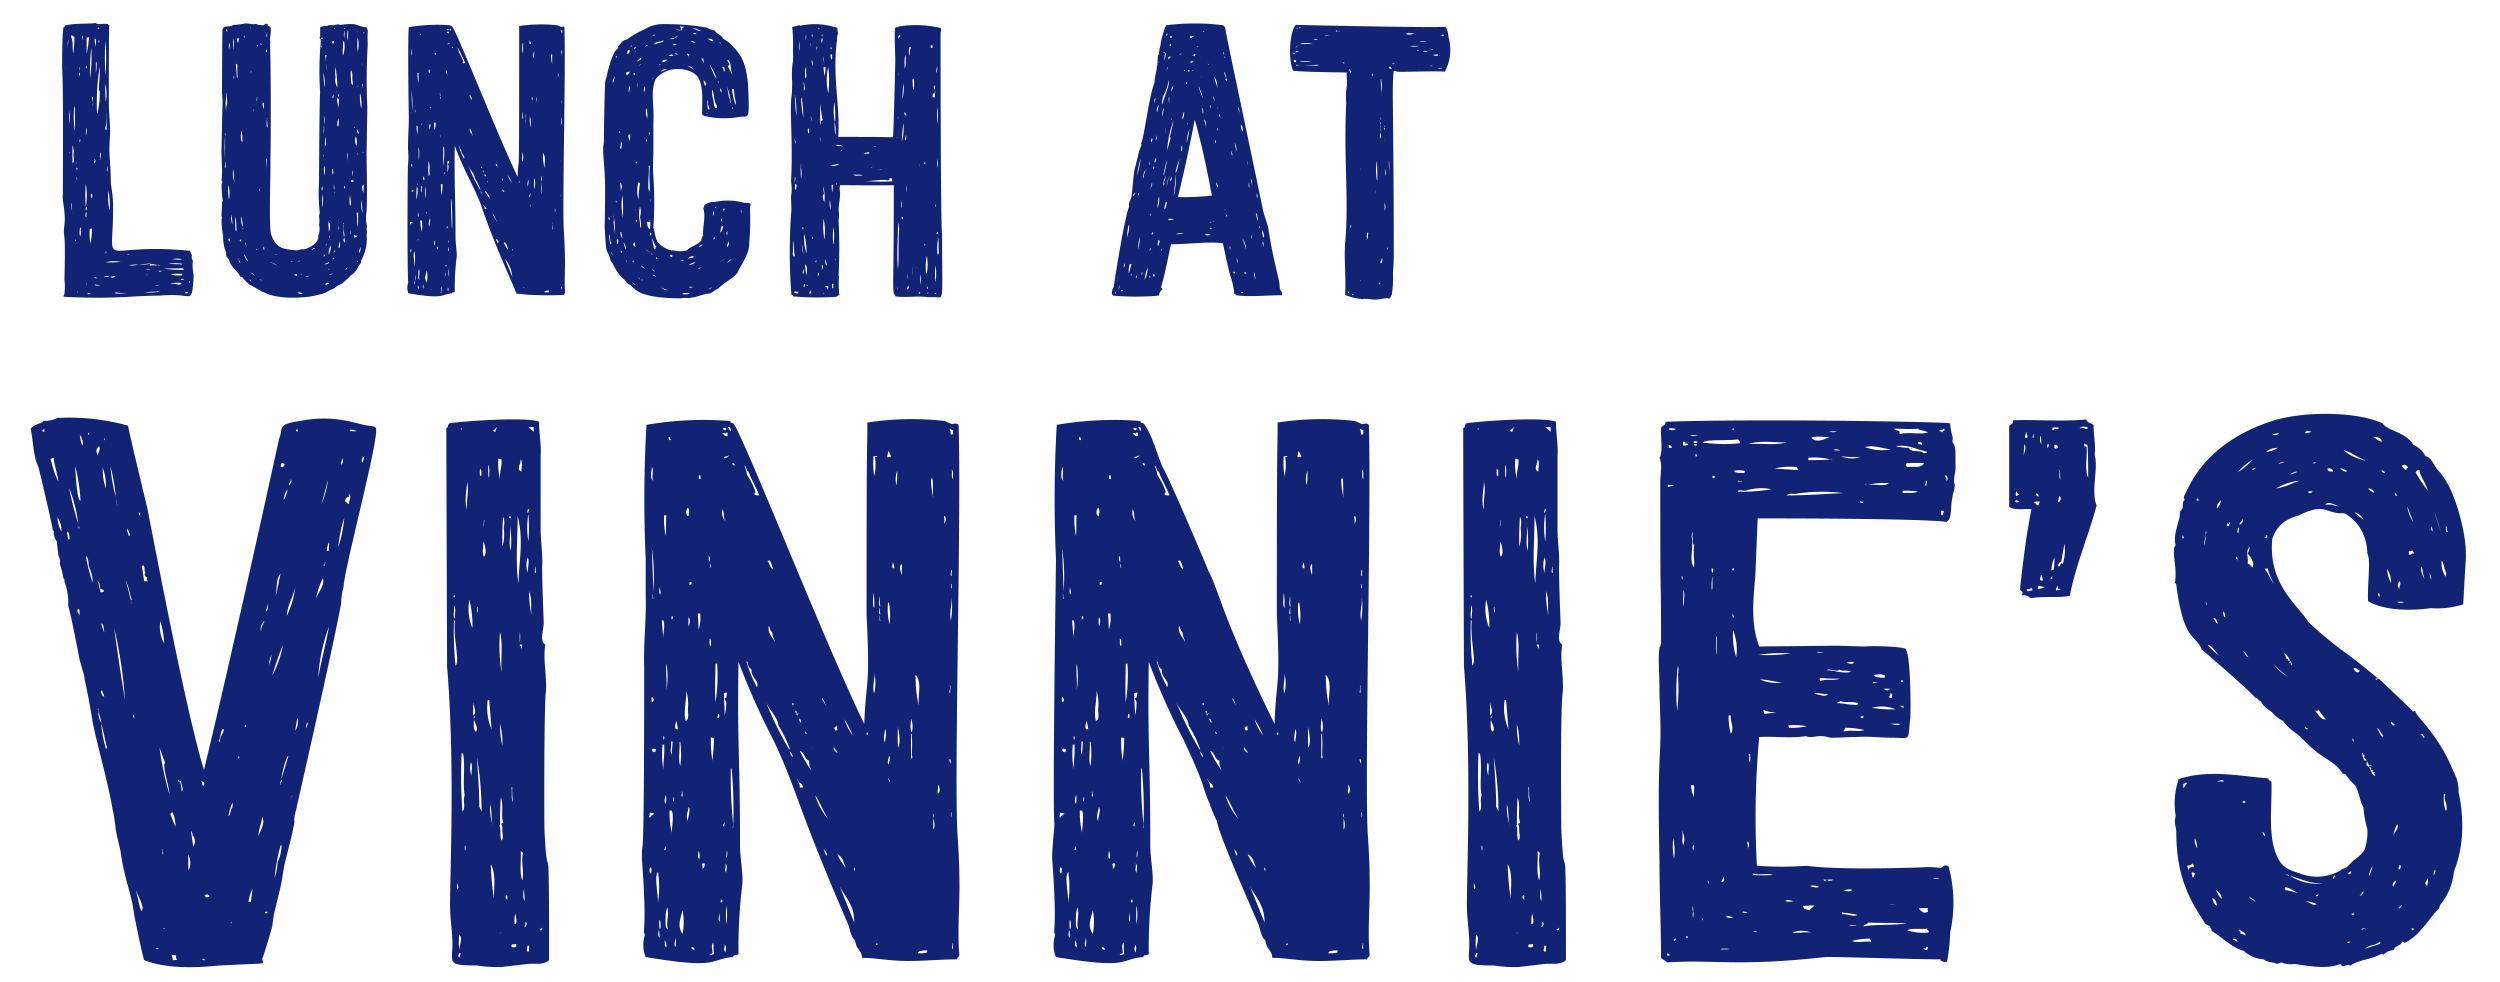
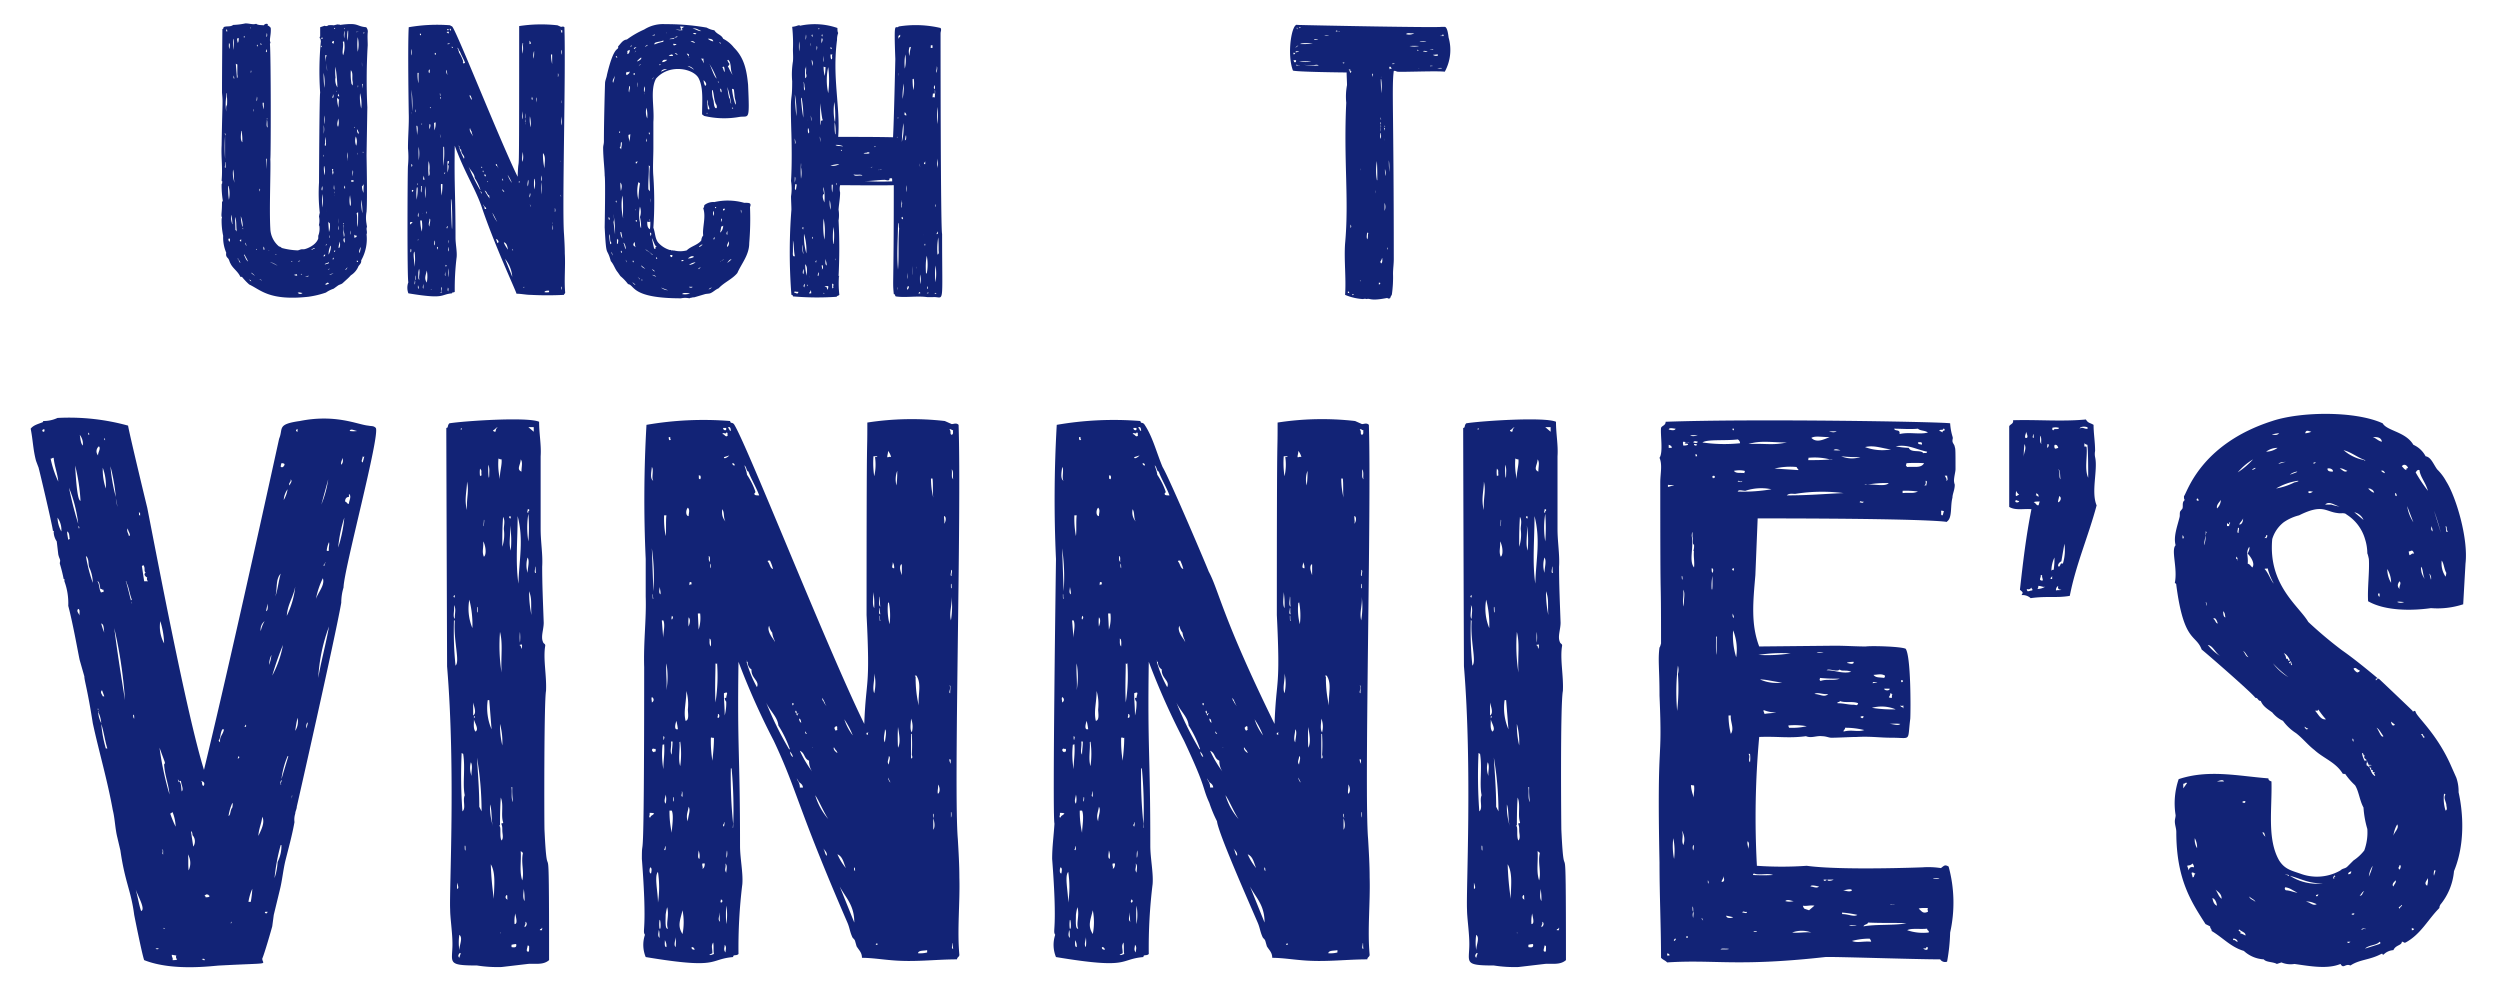
<svg xmlns="http://www.w3.org/2000/svg" id="Layer_1" data-name="Layer 1" viewBox="0 0 326 128">
  <defs>
    <style>.cls-1{isolation:isolate;}.cls-2{fill:#122376;}</style>
  </defs>
  <title>Artboard 1</title>
  <g id="Page-1">
    <g id="iPad-Pro">
      <g id="Lunch-at-Vinnie_s" data-name="Lunch-at-Vinnie’s" class="cls-1">
        <g class="cls-1">
-           <path class="cls-2" d="M25.05,38.1c-.35,1.07-.53.12-4.2.45-3.56,0-5.92.5-12.55.15-.05-.2.1-.25.1-.4a7.63,7.63,0,0,0,0-1.85c.19-6.82-.15-5.21-.05-6.7.32-2-.29-3.46-.15-4.45,0-5.46.07-13.65-.1-16.45,0-7.44.35-4.64.35-5.5C9.6,3,11.3,3.15,12.55,3l0,0c0,.05,0,.05.05.1.55.15,1.3-.2,1.65.2-.07.41-.06,10.3-.05,10.4,0,1.25.2,2.5.15,3.85-.23,3.16.1,3.13.1,6.45a15.81,15.81,0,0,1,.3,3.15c0,8.48-2.1,4.38,10,5.55.15.2.1.4.3.55a.82.82,0,0,0,.1.75,5.39,5.39,0,0,0,.1,1.8A14,14,0,0,1,25.05,38.1ZM8.55,8.7c0,.15,0,.25,0,.25A.88.88,0,0,0,8.55,8.7ZM8.9,5.15A2.57,2.57,0,0,0,8.85,6s0,.35,0,.2C8.9,5.35,8.9,5.61,8.9,5.15ZM9.1,20c0-.05,0-.1-.1-.15S9.1,20,9.1,20Zm0-5.5a4.85,4.85,0,0,0,0,1.7C9.1,15.7,9.15,14.9,9.1,14.45Zm.25,13.2c0-.35,0-.8,0-1.2,0,.05-.05.05-.05,0a3.08,3.08,0,0,0,.1,1.2V28C9.35,27.8,9.5,27.8,9.35,27.65ZM9.25,4.8c.35.55.15,1.4.3,2.2A16.26,16.26,0,0,0,9.7,4.8c-.2,0-.2-.2-.35-.2S9.4,4.8,9.25,4.8Zm.4,14.9c-.15-.25-.05-.5-.2-.75,0,.75,0,1.7,0,2.3C9.84,21.25,9.46,20.27,9.65,19.7Zm.1-5.95c0,.2-.1.3-.1.45a15.24,15.24,0,0,0,.1,2.95C9.8,16.65,9.76,13.85,9.75,13.75Zm.1,17.45c0,.05-.15.2,0,.25A.22.22,0,0,0,9.85,31.2Zm.15-9a.11.11,0,0,1,.1-.1c0-.1,0-.15.05-.15-.15,0-.15-.1-.2-.1C10,22.1,10,22.2,10,22.2Zm0-.75a.55.55,0,0,0,0-.4C10,21.2,10,21.4,10,21.45Zm.1,1.95c-.15,0,.05-.25-.1-.25C10,23.3,10,23.55,10.1,23.4Zm.1,14.65h-.15a.11.11,0,0,0,.1.1C10.1,38,10.2,38.1,10.2,38.05ZM10.4,9.9c0-.15.1-.4-.05-.45C10.35,9.6,10.25,9.75,10.4,9.9Zm.15,19.8h-.1a2.25,2.25,0,0,0,0,1.15C10.6,30.45,10.5,30.25,10.55,29.7ZM10.4,9.05V8.8c0-.05,0-.05-.05-.05C10.35,8.9,10.35,9.4,10.4,9.05Zm0,9.1c0,.15-.1.4,0,.4C10.45,18.4,10.55,18.2,10.4,18.15ZM10.8,4.7h-.1c0,.2.05.4.05.55A1.27,1.27,0,0,0,10.8,4.7ZM11.3,27c-.05-.05-.1.05-.1,0a10.37,10.37,0,0,0,0-3.05,15.1,15.1,0,0,0,0,3c0,.15-.1.55,0,.4s0,.1.05.1S11.3,27.1,11.3,27Zm-.1.65c0,.2-.15.55.05.7C11.25,28.1,11.35,27.75,11.2,27.6Zm.05-19c-.05.05-.15.3.05.25C11.25,8.7,11.4,8.55,11.25,8.6Zm0,8a6.05,6.05,0,0,0-.05,1A1.53,1.53,0,0,0,11.25,16.65ZM11.3,4.9c0,.75,0,1.3,0,2.1a12.17,12.17,0,0,0,.3-2.2A.58.58,0,0,1,11.3,4.9Zm0,32c0,.15,0,.35,0,.4S11.35,36.8,11.35,36.85Zm.85,1.45c-.25,0-.5-.15-.7-.1s.05,0,0,.15C11.75,38.3,12,38.35,12.2,38.3Zm-.45-8.5a8.22,8.22,0,0,0,.1,1.95A12.11,12.11,0,0,0,12,29.8Zm0-19.35A20.39,20.39,0,0,0,11.9,6.2,30.73,30.73,0,0,0,11.75,10.45Zm.3,14.8c-.15,0-.1-.05-.15-.05,0,.2-.05.45.1.6C12.05,25.65,12,25.45,12.05,25.25ZM12,12.6c0,.15,0,.45,0,.4s0-.15.05-.15c.05.2-.15.3,0,.35.05-.15.15-.45,0-.6C12,12.75,12,12.6,12,12.6Zm.05.75c-.05.05-.05.15-.05.4S12.06,13.54,12,13.35Zm.3,7.9c.15-.05.1-.55-.05-.5C12.4,20.9,12.25,21.05,12.3,21.25Zm0,14.9c-.05.15,0,.05,0,.2,0-.15.3,0,.35-.1Zm0-31.1a7.49,7.49,0,0,0,.1,1.1c0-.4.15-.75,0-1.1Zm0,32.05c0,.25.6.1.8.1Zm.15-27.65a4.87,4.87,0,0,0,.1-1.3c0-.05-.05-.05-.1-.05Zm.2,5.3A10.19,10.19,0,0,0,13,11.9c0-.15-.15,0-.1-.15,0-1.25.15-1.7.1-3.05A29.56,29.56,0,0,0,12.65,14.75Zm.2-11q.08-.15-.15-.15C12.65,3.75,12.85,3.7,12.85,3.75ZM12.9,5.2s-.1.35,0,.35,0-.2.05-.35Zm.2,15.65c0-.05.05-.2,0-.25,0-.35.15-.55,0-.7,0,.2-.2.55,0,.7C13.1,20.65,13,20.8,13.1,20.85ZM14.25,36.1a.7.7,0,0,0-.7-.05A3.3,3.3,0,0,0,14.25,36.1Zm-.5-26.3a26.38,26.38,0,0,0,0-4.45A33,33,0,0,0,13.75,9.8Zm.1,6.35c0,.35-.3.75.05.8a17.83,17.83,0,0,0-.05-2.35C13.85,15.15,13.9,15.6,13.85,16.15Zm-.1-5.25a19.23,19.23,0,0,0,.05,2.4A6.48,6.48,0,0,0,13.75,10.9Zm2,23.25a4.56,4.56,0,0,0-2,.05A13.36,13.36,0,0,0,15.75,34.15Zm-1.9-1.1c0-.25,0-.4,0-.45C13.85,32.75,13.65,33,13.85,33.05ZM14,22.35a2.16,2.16,0,0,0-.05-.8C14,21.8,13.85,22.2,14,22.35Zm.3,5.1a11,11,0,0,0-.15-2.6A7.38,7.38,0,0,0,14.3,27.45Zm.7,8.6c-.15-.15-.5.1-.5,0s-.1,0-.1,0A.37.37,0,0,0,15,36.05Zm1.6,2.2c-1.2,0-1.48-.24-1.65,0C15.5,38.3,16.05,38.3,16.6,38.25Zm-.85-4.1c.05,0,.05,0,.1,0h0Zm1.15-.9c0-.2-.4,0-.35,0S16.75,33.2,16.9,33.25Zm1.15,1.25c-.25,0-1.05,0-1.2.1A3,3,0,0,0,18.05,34.5Zm.15,0a3.82,3.82,0,0,0,1.3-.1c.05.05,0,.2.15.25.15-.15.7.05.9-.1-.35,0-.5-.15-.9-.1-.15,0,0-.15-.15-.1Zm2.55,3.55-.3-.15v.15a5.28,5.28,0,0,0-1.5.1A11.48,11.48,0,0,0,20.75,38.05Zm-1.15-2.9c-.2.05-.4-.1-.55.05C19.2,35.15,19.55,35.3,19.6,35.15Zm-.55.7c.05,0,.3.1.15-.05C19.2,36,19.05,35.7,19.05,35.85Zm1.9,1.4c-.15-.15-.55-.1-.7,0C20.6,37.25,20.7,37.1,21,37.25ZM20.6,34.6c.15,0,.2.15.25,0C20.7,34.6,20.65,34.45,20.6,34.6Zm.5.7c-.2,0-.25.05-.45,0C20.65,35.45,21.05,35.45,21.1,35.3Zm.25-.25a24,24,0,0,0,2.6.15c0-.25-.4-.25-.6-.2C22.8,35,21.8,35,21.35,35.05ZM22,34.4a12.18,12.18,0,0,0,1.35.05c.15,0,.35.15.4-.05A5.14,5.14,0,0,0,22,34.4Zm1.65,2.5a3.57,3.57,0,0,0-1.45.1,1.67,1.67,0,0,0,.5,0C23.05,37.05,23.65,37.25,23.65,36.9Zm.1-1.2c-.45,0-1.25-.05-1.45.1a4.35,4.35,0,0,0,1.45.1S23.8,35.85,23.75,35.7Zm-1.3-1.9c.4,0,.95.15,1.3,0A2.82,2.82,0,0,0,22.45,33.8ZM24,36.45c-.05-.15-.45-.05-.45,0S23.8,36.5,24,36.45Zm.55,1.7c-.05,0-.35-.15-.4,0S24.5,38.3,24.55,38.15Zm.25-1.45h-.15c.05,0,.05.1.05.2C24.85,36.9,24.75,36.75,24.8,36.7Z" />
          <path class="cls-2" d="M32.5,37.1a8.51,8.51,0,0,1-.95-1c-.05,0-.15,0-.2,0-.35-.75-1-1.1-1.3-1.75-.15-.25-.15-.5-.35-.7s-.25-.35-.2-.7a5.09,5.09,0,0,1-.4-2.2,9.71,9.71,0,0,1-.2-2.2c0-.05.05-.15.05-.2l-.05-.1c-.07-.28.05-.65.05-1.85,0-.15.1-.1.1-.25a12.46,12.46,0,0,1-.15-2.1c0-.05.05-.1.05-.15s0,0,.05,0c0-.15-.15-.2,0-.25s-.1,0-.1-.1c.15-1.79-.08-3,0-4.6.1-6.16.18-5.43.05-6.85,0-3.25.05-8.23.05-8.3a.23.23,0,0,0,.15-.25c.35-.2.9,0,1.25-.3A8.66,8.66,0,0,0,32,3.05c.55,0,1,.2,1.4.05.25.2.6.15,1,.2.15-.25.65-.3.5.05.25,0,.25.2.4.25.09.94-.26,1.69,0,1.95-.15,0,0,.1-.1.15.14,1.71.13,15,.05,15.05.08,1-.15,6.51,0,9.05a3.15,3.15,0,0,0,1.15,2.35c.2,0,.25.15.4.2a9.33,9.33,0,0,0,2,.3c.15,0,.4-.15.6-.15s.1,0,.25,0,1.52-.42,1.85-1.4v-.35a2.54,2.54,0,0,0,.15-1.25c0-.15-.1-.05-.05-.2a2.48,2.48,0,0,0,0-1.05,3.23,3.23,0,0,1,.1-.5,22.67,22.67,0,0,1-.1-3.95c0-.1.05-11.6.15-11.7a41.2,41.2,0,0,1,.1-6.85s-.1,0-.1,0c.21-.21-.23-.22,0-.5,0-.35,0-.8,0-1.2l.6-.2s0,.05.2.05.2-.1.25-.1a2.27,2.27,0,0,1,.7,0c.35-.05.55-.2.75-.05,0-.1,0-.1.1,0,2.51-.34,2,.17,3.4.3a.84.84,0,0,1,.2.7c-.05.55,0,1.1,0,1.65A76.37,76.37,0,0,0,47.9,14c0,.11-.1,6.1-.1,6.2,0,.61.12,5.57,0,7.4a4.3,4.3,0,0,0,0,1.6,1.77,1.77,0,0,0,.05.3c0,.15-.05.2-.05.35s.1.5,0,.7a5.69,5.69,0,0,1-.7,3.4c.05.35-.2.55-.35.75a2.5,2.5,0,0,1-1,1.2,5.7,5.7,0,0,1-.55.55l-.55.5c-.2.15-.4.15-.6.3l-.55.4a3.73,3.73,0,0,0-1,.5,12.07,12.07,0,0,1-2.3.55C35.09,39.25,34,37.79,32.5,37.1ZM29.35,17.7a19.92,19.92,0,0,0,0,3c0-.85,0-2.15,0-3Zm0-.05c.15,0,0-.25,0-.3C29.25,17.5,29.4,17.5,29.35,17.65Zm0,3.5c0,.15,0,.2,0,.35s-.1.35.05.4C29.45,21.7,29.4,21.3,29.4,21.15Zm.15-9v.5a6,6,0,0,0,0,1.9c0-.35-.05-.7.1-.85C29.65,13.15,29.6,12.7,29.55,12.15Zm.1-8.3H29.5V4.1a.18.18,0,0,1,.15,0Zm.15,20.4a10.87,10.87,0,0,0,.1,1.8A3.7,3.7,0,0,0,29.8,24.25Zm.1,6.85c-.15.15,0,.3.05.45C30,31.4,30.05,31.15,29.9,31.1Zm0-25.45c0,.35-.05.5.1.75-.05-.2.1-.6-.05-.75ZM30.15,28a2.42,2.42,0,0,0,.1,1.1v.1c0,.05,0,.05.05,0A4.93,4.93,0,0,0,30.15,28Zm.45-4.15c-.15-.55-.05-1.2-.2-1.75A3.46,3.46,0,0,0,30.6,23.85ZM30.45,6.5a12.66,12.66,0,0,0,.05-1.45C30.33,5.22,30.42,6.35,30.45,6.5Zm.05,3.35c-.05.05-.1.4.05.4C30.55,10.1,30.5,10,30.5,9.85Zm.4,20.35c-.15-.6,0-1.35-.25-1.9,0,.45.05,1.15.05,1.7C30.85,30.05,30.85,30.15,30.9,30.2Zm0-20c.15-.15.05-.4.05-.55V8.4a.38.38,0,0,1-.2-.1ZM31,5.6c.15-.15.1-.4.15-.6C30.75,4.85,31,5.45,31,5.6Zm0,28.1v.1H31c.05,0,.05.05.1.05s0,.25.25.45a1,1,0,0,0-.25-.45A.13.13,0,0,0,31,33.7Zm.45-2.2c0-.05,0-.15,0-.3-.05,0-.05.1-.2.1A.54.54,0,0,0,31.4,31.5Zm.2-1.95a3.42,3.42,0,0,0-.25-1.35A5.87,5.87,0,0,0,31.6,29.55Zm-.05-11a7.57,7.57,0,0,0-.1-1.5l-.05.05C31.42,17.65,31.33,18.17,31.55,18.5Zm.1,11.35c0-.1,0-.15,0-.2C31.6,29.8,31.65,29.8,31.65,29.85Zm.1-25c.15,0,.1-.15.05-.2s0,0-.05,0Zm.6,29.3a10.58,10.58,0,0,0-.55-1.05c0,.05,0,.1-.05.1C32,33.5,32,33.85,32.35,34.1ZM32,21.65v0Zm0,10a.61.61,0,0,0,.15.45C32.1,32,32.1,31.7,32,31.65Zm.75,5.05c0-.25-.2-.15-.35-.3Zm-.15-5.65c0,.25.05.55.05.7S32.6,31.4,32.55,31.05ZM32.7,3.6c-.05,0-.05,0-.1-.05l.1.2Zm0,5.9c.15-.15,0-.35,0-.5C32.8,9.2,32.6,9.45,32.75,9.5ZM33.25,36a1.42,1.42,0,0,0-.5-.45C32.8,35.7,33.05,35.8,33.25,36Zm-.2-21.4a1.08,1.08,0,0,0,0-.4A.55.55,0,0,0,33.05,14.55Zm.35,18c.15,0,.05-.15,0-.15Zm.1-19.1s0-.25,0-.3.1-.45,0-.6c0,.25-.1.45,0,.6Zm.15-7.65c-.15,0,0,0-.15,0,0,.15,0,.2.1.2C33.6,5.8,33.65,5.85,33.65,5.8Zm.55,30.75a.76.76,0,0,0-.4-.2C34,36.5,34.1,36.6,34.2,36.55ZM33.85,25c0-.15.15-.25,0-.4A1,1,0,0,0,33.85,25ZM34,5.85c.15.05.1-.15,0-.2S34,5.75,34,5.85Zm.25,7.55a2.15,2.15,0,0,0,.15.85c0-.35,0-.5,0-.85Zm.1,19.5s0,0-.1,0S34.25,32.9,34.3,32.9Zm.15-.35c-.05-.15,0-.25-.15-.4,0,.15,0,.1,0,.25S34.4,32.6,34.45,32.55Zm.2-11.85.1,1.35c0-.55,0-.9,0-1.3l0-.05Zm.1-13.9c0-.15,0-.35,0-.4C34.7,6.55,34.6,6.75,34.75,6.8Zm0-2a.81.81,0,0,0,0-.5A1.68,1.68,0,0,0,34.75,4.8Zm0,10.75q.15,0,0-.15Zm.1,1.05c-.05-.4,0-.75-.1-1C34.8,16,34.7,16.4,34.85,16.6Zm-.1,5.75c0-.05,0-.25,0-.25Zm.15,10.2c.1.1.15.15.15.1S34.9,32.6,34.9,32.55Zm1.25,2.1a3.4,3.4,0,0,0-1-.5Zm-.3-1.4c.15,0,.1,0,.15,0S36,33.15,35.85,33.25Zm2.25.9c-.1-.1-.15-.1-.2,0Zm.2,1.7a.65.65,0,0,0,.4.1c0-.15-.05-.15-.05-.2C38.45,35.8,38.35,35.85,38.3,35.85Zm.5,2.35a.41.41,0,0,0,.6,0C39.2,38.2,39.05,38.05,38.8,38.2Zm.05-4.1a.38.38,0,0,0,.25-.1A.38.38,0,0,0,38.85,34.1Zm.45,1.6-.15.15a.38.38,0,0,0,.2-.1Zm.5.4c.15-.05.4,0,.4-.15C40.05,36,40,36,39.8,36.1Zm.8-3.5h.15l-.1-.05c.15-.15.3,0,.35-.2A.62.62,0,0,0,40.6,32.6ZM42.1,5.05,42,4.85l-.15.2Zm-.25,1.1c.17,0,.07-.05.1-.15s-.05,0-.1,0v.15ZM42,24.85a.79.79,0,0,0,0-.6C42,24.45,41.85,24.7,42,24.85Zm0,.45c0,.55,0,1.2,0,1.75A3.43,3.43,0,0,0,42,25.3Zm.2-5.15c0,.05-.15.25,0,.25Zm.1-8.7a6.23,6.23,0,0,0-.1-1.95A14.62,14.62,0,0,0,42.3,11.45Zm-.1,6a2.23,2.23,0,0,0,0-1.15A8.68,8.68,0,0,1,42.2,17.45Zm.2,15.75c-.15,0-.2.1-.2.25a.38.38,0,0,0,.2-.1C42.35,33.3,42.45,33.2,42.4,33.2Zm-.15-17a2.23,2.23,0,0,0,0-1.15Zm0,5.45a3.08,3.08,0,0,0,.1,1.2A3.26,3.26,0,0,0,42.3,21.7Zm.6,12.55c-.2.15-.45.1-.5.3C42.55,34.4,42.9,34.4,42.9,34.25Zm-.45-2.2c.15,0,.2,0,.2-.2C42.5,31.9,42.45,32,42.45,32.05Zm0-14.15a3.27,3.27,0,0,0,0,.7c0,.15-.1.35,0,.5.15-.15.1-.4.1-.65Zm0-10.65c.05.35,0,.5.05.9a2.42,2.42,0,0,1,.15-.9Zm.3,29.65-.3.2a.19.19,0,0,0,.3,0C42.8,37.05,42.9,37.05,42.85,36.9Zm-.25-9.3h.15q-.07-.23,0-.15c-.15-.4,0-.6-.15-.95C42.65,26.9,42.55,27.2,42.6,27.6Zm.1-13a7.08,7.08,0,0,0-.1-1.4C42.65,13.75,42.5,14.1,42.7,14.55Zm.1-5a6.84,6.84,0,0,0-.1-1.45C42.65,8.6,42.55,9.35,42.8,9.6ZM43,35.05c-.05,0-.15,0-.25.1A.38.38,0,0,0,43,35.05Zm.1-3a2.4,2.4,0,0,0-.25,1.15,2.19,2.19,0,0,0,.3-1.15ZM42.8,28.9l.1,1.35A2.27,2.27,0,0,0,43,29.1.39.39,0,0,1,42.8,28.9Zm.2,1.75c0,.05-.1.35,0,.4C43,30.9,43.05,30.8,43,30.65Zm.55,4.9c-.15.15-.45.15-.6.3A1.14,1.14,0,0,0,43.55,35.55ZM43.3,5.65c.05-.05.15-.05.2.1,0-.15.1-.35,0-.4s-.05.05-.15.05A.39.39,0,0,0,43.3,5.65Zm0,16.4a3.13,3.13,0,0,0,.1.8v-.2c.05,0,0,.05.05.05,0-.2.1-.3,0-.35h-.1c0-.15.1-.1.1-.15s0-.2-.1-.25C43.45,22,43.45,22.05,43.3,22.05Zm.1-9.25c.15-.15.1-.5,0-.5C43.5,12.45,43.25,12.65,43.4,12.8Zm.05,20.8s-.15.25,0,.25C43.45,33.8,43.6,33.65,43.45,33.6Zm.15-8.85a2.85,2.85,0,0,0-.05-.65C43.55,24.3,43.45,24.6,43.6,24.75Zm0,.2c0,.15,0,.25,0,.3C43.65,25.05,43.65,25,43.6,25Zm0-21.15s.2-.1.05-.15S43.6,3.8,43.65,3.8Zm.05,28.85c-.1.1-.1.15-.05.2S43.75,32.7,43.7,32.65Zm0-7c0-.15,0-.2-.05-.25C43.65,25.5,43.65,25.6,43.7,25.6ZM44,11.4a22.53,22.53,0,0,0-.25-2.7,6.32,6.32,0,0,0,0,1.4A1.81,1.81,0,0,0,44,11.4Zm-.05.45h-.1c0,.15.05.05.05.2C43.9,12.05,43.9,12,43.9,11.85Zm.3,1.2c-.15-.15-.15-.2-.3-.25a4.67,4.67,0,0,0,.2,1.25A6.78,6.78,0,0,1,44.2,13.05Zm-.15,3.45a1.87,1.87,0,0,0,0-1.05C44.05,15.85,43.9,16.15,44.05,16.5Zm0-4.3c0,.15-.1.2,0,.35,0,0,0,0,.15,0Zm0,17a3.68,3.68,0,0,0,0-.75c0,.65,0,1.1,0,1.55C44.25,29.8,44.1,29.5,44.05,29.15Zm.1,3.15c.2-.15.15-.7.1-.85C44.25,31.8,44.15,32,44.15,32.3Zm.05,1.85s0-.15,0-.15ZM44.75,7.2a3.54,3.54,0,0,0,.1-1.9.13.13,0,0,1-.15.15C44.85,6,44.55,6.8,44.75,7.2Zm.1,23.7c.15-.25,0-.55-.05-.9s.1-.65,0-.7A5.75,5.75,0,0,0,44.85,30.9Zm-.05-1.65c0-.05.1-.15,0-.15S44.75,29.25,44.8,29.25ZM44.9,31a.46.46,0,0,0,.05.65A1.74,1.74,0,0,0,44.9,31Zm0-26c0-.4.05-.65.05-1A1.6,1.6,0,0,0,44.9,5ZM45,24.6c0-.25,0-.35-.05-.4C44.85,24.45,44.85,24.55,45,24.6ZM44.9,3.7c.05,0,0,.1.05.1S45,3.55,44.9,3.7ZM45,35.2c.2,0,.3-.3.3-.35ZM45.35,4a2.85,2.85,0,0,0,0,1.3A11.32,11.32,0,0,0,45.4,4ZM45.3,20.8a1.54,1.54,0,0,0,0-.95Zm0,.05c.05.2.05-.1,0-.05Zm.35,6c.23-.06,0-1.13,0-1.4A3.3,3.3,0,0,0,45.65,26.85Zm.1,3.2c0,.15-.1.4,0,.55C45.75,30.4,45.8,30.2,45.75,30.05Zm.1-19.1.15.2c0-.15,0-.4,0-.45-.15-.55.1-1.15-.25-1.55A7.24,7.24,0,0,0,45.85,11ZM46.1,23.7c0-.05,0-.05,0-.2h-.3c0,.1,0,.15,0,.2ZM46,22.2A1.82,1.82,0,0,0,46,23C46,22.6,46.1,22.4,46,22.2Zm.25-5.55s0-.1-.05-.1S46.15,16.7,46.2,16.65Zm.25,14.05c-.1.05-.2,0-.3-.1V31a1.61,1.61,0,0,0,.3-.1Zm-.15,1.05c0-.1,0-.15,0-.2,0,.15,0,.1,0,.25S46.25,31.75,46.3,31.75ZM46.45,19a1.68,1.68,0,0,0-.05-1.2A1.66,1.66,0,0,0,46.45,19Zm0-14.8a2.82,2.82,0,0,1,.35-.05s-.15,0-.3,0S46.45,4.1,46.45,4.15ZM46.7,27.7h-.05l-.15.1c.15.6,0,1.25.15,1.8C46.7,29.05,46.7,28.25,46.7,27.7ZM46.65,34s0,0-.1,0,0,.1,0,.15,0,0,.15,0Zm.15-16.75c-.15-.15-.1-.25-.25-.4a.92.92,0,0,0,.2.65C46.75,17.35,46.75,17.3,46.8,17.25Zm-.15-12.4a8.05,8.05,0,0,0,0,1.9A4.07,4.07,0,0,0,46.65,4.85Zm0,1.9c0,.1,0,.15,0,.15S46.65,6.75,46.6,6.75Zm0,13.4c0-.15,0-.2,0-.25C46.6,20.05,46.6,20.15,46.65,20.15Zm.05-9h-.05c0,.15,0,.1,0,.25C46.7,11.35,46.7,11.3,46.7,11.15Zm.35,21.05c-.15.25-.3.6-.15.8A5.52,5.52,0,0,0,47.05,32.2Zm.05-18.05a5.1,5.1,0,0,0-.15-2A6.51,6.51,0,0,0,47.1,14.15Zm0,11.9a7.11,7.11,0,0,0,.15,1.75A6.91,6.91,0,0,0,47.1,26.05Zm.1-1.75a2.13,2.13,0,0,0,.2.85,9.63,9.63,0,0,1,.05-1.2C47.4,24.15,47.35,24.15,47.2,24.3Zm0-15.3a5.37,5.37,0,0,0,0-.9A5.4,5.4,0,0,0,47.25,9Zm0-.95c0-.05,0-.3,0-.25S47.25,8.1,47.3,8.05Zm.1,2.9h-.1l.1.6Zm0-6.6c.1,0,.34,0,.15-.15C47.5,4.25,47.4,4.2,47.35,4.35Zm0,15.55c.15,0,.15-.1,0-.1Z" />
          <path class="cls-2" d="M73.7,38.15c0,.15-.15.15-.15.3a41.75,41.75,0,0,1-4.35,0c-.6,0-1.25-.15-1.85-.15,0-.22-2.87-6.32-4.6-11.5-.92-2.5-2.1-4.17-3.45-7.8-.08,5.56.1,6,.1,12,0,.81.21,1.77.15,2.5a33.77,33.77,0,0,0-.25,4.55c-.15.15-.35,0-.35.2-1.62.15-.84.81-5.7,0a2.08,2.08,0,0,1,0-1.45c-.17-.29-.11-14.63-.05-15.2a11.28,11.28,0,0,0,0-2.25c0-1.65.15-3.15.1-4.6,0-.11-.15-8.8,0-11.2a21.7,21.7,0,0,1,5.45-.25c0,.2.1,0,.25.2.75,1.08,6.18,14.81,8.5,19.55.16-4.32.2,4.18.2-19.65a18.94,18.94,0,0,1,5-.1l.45.2c.15,0,.3-.1.45.05.2,5.93-.32,23.79-.05,27,.05.85.1,1.7.1,2.5C73.75,34.75,73.55,36.5,73.7,38.15ZM53.8,29c0-.05-.15-.05-.3-.05,0,.15-.1.3,0,.3S53.65,29.1,53.8,29Zm-.25,3.5s-.1.4.05.4C53.65,32.6,53.65,32.5,53.55,32.45Zm.2-25.2c-.15-.15,0-.75-.1-.9C53.65,6.54,53.49,7.12,53.75,7.25Zm-.1,14.45a.19.19,0,0,0,0-.35C53.6,21.5,53.65,21.5,53.65,21.7Zm.1-7.25a13,13,0,0,0-.1-2.8Zm.15,10.3c0-.05-.15,0-.15-.05s-.1.2,0,.25.05-.05.1-.05Zm-.2-10.1c0,.15,0,.4,0,.25S53.75,14.6,53.7,14.65Zm.35,20.1a6.7,6.7,0,0,0,0-2C53.8,33,54.05,34.08,54.05,34.75Zm.05,1.8c0,.15-.1.35,0,.5C54.15,36.9,54.15,36.55,54.1,36.55Zm.1-.1c0-.15,0-.7-.05-.55a2,2,0,0,0,0,.55Zm0-21.8c0-.05,0-.25-.05-.55C54.2,14.25,54.05,14.5,54.2,14.65Zm.1,1.7.1,1.25c0-.35.15-.9,0-1.25Zm.15,8c0,.05-.05.05-.1.05a5.73,5.73,0,0,0,0,1.6C54.4,25.5,54.5,25.05,54.45,24.4Zm0-.25c-.05,0,.1-.2-.05-.25C54.4,24.05,54.4,24.15,54.45,24.15Zm0-14.65a6.14,6.14,0,0,0,.1,1.35c.05-.35,0-.95.05-1.35Zm.1,21.55c0,.05,0,.2-.1.25C54.59,31.43,54.53,31.15,54.55,31.05Zm0-2.75a1.2,1.2,0,0,0,0-.6C54.55,27.85,54.4,28.15,54.55,28.3Zm.05,9.35a.72.72,0,0,0-.1-.45C54.5,37.35,54.45,37.65,54.6,37.65Zm.1-1.2c-.15-.35.1-.85-.05-1.4a3.23,3.23,0,0,0-.1.5C54.55,36,54.5,36.5,54.7,36.45Zm-.1-17.3c-.05.6,0,1.15,0,1.75A5.13,5.13,0,0,0,54.6,19.15ZM54.75,4.4q0,.3.15.15s0,0,0-.15ZM55,28.75H54.8A6.46,6.46,0,0,0,55,30.2,4.7,4.7,0,0,0,55,28.75Zm0-4.5h-.1c.05.35-.1.65.05.85C55,24.75,55,24.6,55,24.25Zm0-8.2c0,.15-.05.1,0,.25C55.05,16.2,55.05,16.1,55,16.05Zm.1,11.85c0,.05,0,.3,0,.25S55.1,27.75,55.05,27.9ZM55.2,37c0,.2-.15.5,0,.65A2.82,2.82,0,0,0,55.2,37Zm.15-13.55a4.46,4.46,0,0,0-.1-.55c0,.15-.15.5,0,.55Zm.1.85a8.17,8.17,0,0,0,0,1.55,5.7,5.7,0,0,0,0-1.6Zm.2,11c-.15.65-.35,1,0,1.55A4,4,0,0,0,55.65,35.25Zm0-7.4c0-.25,0-.35,0-.35S55.5,27.8,55.65,27.85Zm.35-5.7a3.17,3.17,0,0,0-.1-1.2,8.68,8.68,0,0,0,0,1.95C56.1,22.85,56,22.4,56,22.15Zm0-12.6c0-.2.1-.4,0-.55C55.85,9.15,55.85,9.55,56.05,9.55Zm0,19c0,.35-.2.6,0,.95C56,29.1,56.2,28.75,56.05,28.5Zm0-12.35a2.4,2.4,0,0,0,0,.6C56.1,16.6,56.2,16.3,56.05,16.15Zm.2-2.15c0-.05,0-.15-.1-.15s0,.05,0,.2C56.15,14.05,56.1,14,56.25,14Zm.2,23.8c-.05,0-.05-.15-.2-.15S56.4,37.85,56.45,37.8Zm0-15.15v0Zm.35-6.75h-.15c0,.1.05,1,.05,1A2.51,2.51,0,0,0,56.8,15.9Zm-.1,15.45c0,.15-.1.5,0,.55A1,1,0,0,0,56.7,31.35ZM56.8,6.9h-.1c0,.15-.05.2.1.25A.22.22,0,0,0,56.8,6.9Zm.3,25.3H57c-.05.15,0,.2,0,.35C57.05,32.5,57.1,32.4,57.1,32.2Zm.35-19.65c-.05-.15,0-.35-.1-.4C57.4,12.3,57.3,12.4,57.45,12.55Zm0,5.5c0-.05,0-.55-.1-.5C57.45,17.6,57.35,17.9,57.5,18.05Zm-.1,20.1c.05.05.15,0,.3,0-.05-.2,0-.5-.05-.75-.15.25,0,.35,0,.7Zm.05-25.5c0,.15,0,.25,0,.3C57.5,12.8,57.5,12.7,57.45,12.65ZM57.7,24c-.15.05-.05-.05-.2,0a7.82,7.82,0,0,0,.1,1.5C57.65,25,57.7,24.55,57.7,24Zm.2-4.9c0,.1,0,.1-.1,0,0,.65,0,1.6,0,2.55A11.11,11.11,0,0,0,57.9,19.1Zm.1,3.6s.1-.25,0-.25C58,22.6,57.85,22.7,58,22.7ZM58.1,36c-.05-.15,0-.55-.05-.6C58.1,35.6,57.9,35.85,58.1,36Zm0-1.45c0,.15,0,.05,0,.2A.1.1,0,1,0,58.15,34.55Zm.3-24.65c-.15-.25-.05-.55-.2-.8A.9.9,0,0,0,58.45,9.9Zm-.2-5.7c.15,0,.2.25.35.1-.05,0,0-.2-.1-.2C58.5,4.25,58.3,4.05,58.25,4.2Zm.1,25.3c0,.15-.15.15,0,.3Q58.43,29.5,58.35,29.5ZM58.3,3.8c0,.14.2.27.2,0Zm.4,1.8c-.2.05-.3.1-.35.1C58.35,5.9,58.65,5.65,58.7,5.6Zm-.2,16a.38.38,0,0,1-.1-.25h.1c0-.2.2-.45-.15-.3,0,.55,0,.9,0,1.45A3.08,3.08,0,0,0,58.5,21.65ZM58.4,37.5c0,.2-.1.3.05.5C58.45,37.85,58.55,37.65,58.4,37.5Zm.1-4.7c0-.15.1-.45,0-.6C58.5,32.55,58.35,32.55,58.5,32.8Zm0,2.15a9.61,9.61,0,0,0,0,1.2A3.23,3.23,0,0,0,58.5,35Zm0-3.6c0,.15,0,.65,0,.4A1,1,0,0,0,58.55,31.35ZM58.8,4c0-.15,0-.35-.2-.2C58.75,3.85,58.65,4,58.8,4Zm.05,22H58.8c0,1.13.11,4,.15,3.85S59,27,58.85,26Zm.2-19.75a.13.13,0,0,0-.15-.15A.13.13,0,0,0,59.05,6.25Zm1.6,1.95c-.2-.55-.5-1-.7-1.55-.15-.05-.1-.25-.25-.4s.15.4.15.6A4.53,4.53,0,0,1,60.4,8c0,.15-.1,0,0,.2S60.5,8.2,60.65,8.2Zm-.5,11.35a.55.55,0,0,1-.25-.5c-.15,0,0-.1-.1-.1a7.53,7.53,0,0,0,.7,1.75C60.7,20.3,60.1,20.1,60.15,19.55Zm2.5,5.2a7.42,7.42,0,0,0-.75-1.55c0-.55-.55-.95-.8-1.5a21.65,21.65,0,0,0,1.5,3.05ZM61.2,12.5c.15.15.15.45.35.5a2.44,2.44,0,0,0-.2-.55C61.25,12.45,61.2,12.45,61.2,12.5Zm.45,5.15a1.47,1.47,0,0,1-.15-.5.9.9,0,0,1-.2-.45c-.15.25.1.65.25.85S61.7,17.9,61.65,17.65Zm1.2,7.6a.7.7,0,0,0-.2-.35C62.7,25.15,62.8,25.25,62.85,25.25Zm0-3.45c0-.05,0-.05-.1-.05a.18.18,0,0,0,.05.15S62.9,21.85,62.9,21.8Zm.2.65c0-.15-.05-.3-.1-.15S63.05,22.4,63.1,22.45Zm0,.1c0-.15.15-.15,0-.15s0,.05,0,.05S63.1,22.55,63.15,22.55Zm.35,4.7c0-.15-.1-.25-.25-.35l-.15-.25c0,.2.2.25.2.6Zm-.25-4.5c0,.15.1.3.15.25S63.4,22.8,63.25,22.75Zm.85,3.45a1.25,1.25,0,0,1-.2-.7c-.35-.15-.25-.5-.6-.65A7.38,7.38,0,0,0,64.1,26.2Zm-.3-2.5c-.15,0-.1-.1-.15-.1s.05.25.1.1Zm.35.95a.38.38,0,0,1-.1-.25C64.1,24.6,64.15,24.7,64.15,24.65Zm1,4.65c-.35-.55-.6-1.2-.85-1.55A4.17,4.17,0,0,0,65.15,29.3Zm-.4-7.9a.38.38,0,0,0,.1.25C64.9,21.6,64.85,21.55,64.75,21.4Zm0,9.8c.15.15.1.35.25.5C65.1,31.55,65,31.4,64.8,31.2ZM65.05,22a.66.66,0,0,1-.15-.35s0,0-.05,0A1,1,0,0,0,65.05,22Zm.45,2.7c0,.15.1.25.25.35,0-.2-.15-.2-.2-.35Zm0-1.3a.38.38,0,0,0,.1.2l0-.05h0c0-.15,0-.25-.1-.25Zm.2,8.25a3.92,3.92,0,0,0,.55.9C66.15,32.15,66.1,31.75,65.75,31.6Zm1.1,4.45a4.19,4.19,0,0,0-.95-2.35ZM66.2,22.8a3.49,3.49,0,0,0,.55,1.05A5.3,5.3,0,0,0,66.2,22.8Zm.7,9.9c0-.15,0-.2-.05-.25A.22.22,0,0,0,66.9,32.7Zm.85-8.9c0-.15,0-.1,0-.15s-.1,0-.1.05S67.6,23.8,67.75,23.8Zm.4-8.25a5.49,5.49,0,0,0-.05-1.05C68.1,14.85,68,15.3,68.15,15.55Zm-.05-9.9A5.66,5.66,0,0,0,68.15,7a3.35,3.35,0,0,0,0-1.25c.1,0,.15,0,.15,0Zm.05,14.15c0,.4-.15.95,0,1.3A2.85,2.85,0,0,0,68.15,19.8Zm.15,17.7h.1c-.05,0-.05,0-.05-.1a.11.11,0,0,0-.1.1Zm.2-22.7c0,.2-.1.6,0,.65C68.5,15.25,68.55,14.8,68.5,14.8Zm0,.75c0,.15-.1.4,0,.4C68.5,15.8,68.55,15.5,68.5,15.55Zm0,.5c0,.15,0,.45,0,.3S68.55,16,68.5,16.05Zm.35,7.4c0,.25-.15.65,0,.85C68.85,24.1,69,23.6,68.85,23.45Zm.4-17.75a1,1,0,0,0-.2-.4c0,.2,0,.25,0,.4S69.1,5.65,69.25,5.7ZM69.1,25.2c0,.25-.15.35,0,.55C69.1,25.6,69.25,25.25,69.1,25.2Zm0-10s0,0,0,0a3.89,3.89,0,0,0,.1,1.4A4.59,4.59,0,0,0,69.1,15.15Zm0,11.45c0,.15.15.35.15.3ZM69.45,13a.65.65,0,0,0-.1-.4C69.4,12.7,69.2,13,69.45,13Zm.2-6.35a1.55,1.55,0,0,0-.05,1A6.72,6.72,0,0,0,69.65,6.6Zm0,16.7a11.7,11.7,0,0,0,0,1.35A2.48,2.48,0,0,0,69.7,23.3ZM70,12.7h0c-.15.2,0,.55,0,.7Zm.6,10.05c0,.25-.1.7,0,.9A1.41,1.41,0,0,0,70.55,22.75Zm0,2.6a4.53,4.53,0,0,0,0-1.6ZM70.8,20c0,.05,0,.05,0,.1a7.77,7.77,0,0,0,.2,1.85c0-.8.2-1.4-.15-1.95Zm.8,17.9c-.25,0-.55,0-.6.2a1.73,1.73,0,0,0,.6,0ZM71.85,7.1A5.34,5.34,0,0,0,72,8.35C72,8,72,7.5,72,7.1Zm.2,22.1c0-.05,0-.2,0-.25S72,29.25,72.05,29.2Zm0,.8c.15-.2,0-.6,0-.75Zm.3-2.95c0,.2,0,.4,0,.6C72.45,27.6,72.45,27.2,72.3,27.05Zm.4-17.5c0,.25,0,.35,0,.5C72.85,9.9,72.85,9.55,72.7,9.55Zm.35-5.65c.15.15,0,.3.15.35s0-.25.1-.3C73.15,4,73.2,3.85,73.05,3.9Zm0,16.7c.15.15-.1.45,0,.5,0-.35.05-.35,0-.5Zm0,4.8a.42.42,0,0,0,.1.3C73.1,25.55,73.2,25.4,73.05,25.4Zm.1-10.85c.15.75-.15,1.2,0,1.8A5.42,5.42,0,0,0,73.15,14.55Zm0-1.5c0,.15-.1.4,0,.4C73.15,13.3,73.3,13.1,73.15,13.05Zm0,1.15c0,.05,0,.05,0,.05s0-.4,0-.25Zm0,15c0-.05,0-.4,0-.35Zm0-22.7c0,.35,0,.5.1.65C73.25,7,73.35,6.65,73.2,6.5Zm0,30.9c0,.15-.1.4,0,.35C73.25,37.6,73.3,37.35,73.25,37.4Z" />
          <path class="cls-2" d="M97.8,27a37.65,37.65,0,0,1-.1,4.7c0,1.55-1,2.65-1.55,3.9-.65.8-1.7,1.2-2.45,2-.4.15-.7.5-1.1.65-.15.05-.4.05-.65.1l-1.35.4c-.15.05-.2,0-.35.05s-.15,0-.35.1a2.72,2.72,0,0,0-1.1,0c-6.54,0-6-1.72-6.9-1.85a6.22,6.22,0,0,0-1-1.05l-.35-.5c-.35-.4-.5-1-.9-1.45-.54-2-.58-.18-.8-4.4,0-.1.12-6.22,0-6.75,0-.76-.2-2.42-.2-3.6,0-.35.1-.5.1-.85,0-2.74.14-7.5.15-7.6,0-.35.2-.7.25-1.1,1-4.19,1.55-3,1.45-3.7.35-.35.6-.85,1.15-.9a11.67,11.67,0,0,1,2.25-1.3,4.61,4.61,0,0,1,2.75-.7,30.33,30.33,0,0,1,5.4.45,2.89,2.89,0,0,0,1,.35c.35.55.9.55,1.15,1.1A4.23,4.23,0,0,1,95.7,6.2c1.34,1.33,1.67,2.94,1.85,4.85.21,4.92.12,4-1.15,4.2a11.33,11.33,0,0,1-4.65-.15s0-.15-.2-.15c0-1.75.2-3.5-.45-4.75s-3.82-1.95-5.55.05c-.8,1.45-.2,3.7-.35,5.65,0,1.1,0,2.25,0,3.4s-.1,2.55,0,3.7a49.83,49.83,0,0,1,0,6.7c.25.65.2,1.35.6,1.9a3.28,3.28,0,0,0,1.55,1s.3-.05.15.15c.15,0,0-.25.2-.1s0,0,.15,0a3.3,3.3,0,0,0,1.7,0c.55-.55,1.45-.7,1.9-1.3a1.11,1.11,0,0,1,.25-.65c-.15-.95.4-2.4,0-3.55.15-.15.1-.25.15-.4a1.84,1.84,0,0,1,1.3-.4,7.93,7.93,0,0,1,3.9.1C97.6,26.45,98.05,26.4,97.8,27Zm-18.35,1.7a.27.27,0,0,0-.1-.4C79.4,28.4,79.3,28.6,79.45,28.65Zm.25,3.15c0-.15,0-.1,0-.25-.25-.15-.05-.85-.25-1.05a5.58,5.58,0,0,0,.15,1.35C79.55,31.8,79.65,31.85,79.7,31.8Zm.3,1.6c-.15-.25-.15-.45-.3-.6A1.14,1.14,0,0,0,80,33.4Zm.2-23.75c0,.4-.45.75-.25,1.1A4.37,4.37,0,0,0,80.2,9.65Zm0,20.85a13.74,13.74,0,0,0-.2-2.6c0,.25.15.6,0,1Zm.2-4.1c0-.15,0-.1,0-.25s0,.05-.15,0Zm0-19.1c-.15,0-.15,0,0,.15S80.45,7.45,80.45,7.3Zm.2,24.5c-.05-.35.1-.4-.05-.75h0c0,.15,0,.15-.1.1,0,.25,0,.5,0,.65C80.5,31.65,80.6,31.85,80.65,31.8Zm.2-14.45c0-.05.15-.25,0-.25S80.75,17.35,80.85,17.35Zm0,1.85a.54.54,0,0,1,.2.25c0-.35.2-.85,0-1C80.9,18.7,81,19,80.85,19.2Zm.1,5.9c.15-.55.3-1,0-1.35A6.22,6.22,0,0,0,81,25.1Zm0,5.1a1.69,1.69,0,0,0,.25.85,5.05,5.05,0,0,0-.15-.85Zm0,2.5c.15,0,0,.2.15.2S81,32.65,81,32.7Zm.4-3.85c-.15-1,.05-2.2-.15-3.4A7.82,7.82,0,0,0,81.35,28.85Zm0,2.8c.15.25.15.65.3.8A1.42,1.42,0,0,0,81.35,31.65Zm.5,2.6a1,1,0,0,0-.25-.45C81.63,33.93,81.65,34.18,81.85,34.25Zm.2-24.95a.15.15,0,0,1-.25,0c-.15.2-.15.35,0,.45C81.9,9.65,82.2,9.55,82.05,9.3Zm-.2-2.7a1.08,1.08,0,0,1,0,.4c.25,0,.35-.4.3-.55Zm.4,10.8c0,.15-.25.05-.25.2,0,.45.15.55.15.9Zm-.15-6.2c0,.2-.15.6,0,.8C82.05,11.65,82.25,11.45,82.1,11.2Zm.3-5.4c-.05.15-.15.15-.2.2.15,0,0,0,.2,0ZM82.5,34q0,.3.15.15c-.05,0,0-.15-.05-.15Zm0,2.85a.67.67,0,0,0,.35.3C82.8,37,82.65,37,82.5,36.8Zm.4-4.6c-.15-.25-.05-.55-.2-.7,0,.15-.15.2-.1.45ZM82.7,9.8s.1-.1.1-.25C82.55,9.55,82.55,9.65,82.7,9.8ZM83,6.15c-.15,0-.45.1-.3.25Zm-.1.45c0,.15-.25.2-.2.25C82.75,6.7,83.05,6.75,82.9,6.6Zm0,14.5v.2h.15c0-.15.1-.1.05-.25S83.1,21.1,83,21.1Zm0,6.35a.15.15,0,0,0,0-.2Zm0,1.25c0,.15,0,.2.1.2S83.05,28.7,83,28.7ZM83.05,8c.2,0,.7-.3.55-.5A3,3,0,0,0,83.05,8Zm.2,15.75a4.49,4.49,0,0,0,0,2.3,17.2,17.2,0,0,1,.2-2.15ZM83.1,10.85c.05,0,.05,0,0-.1a1.08,1.08,0,0,0,0,.4C83.15,11.8,83.15,10.8,83.1,10.85Zm.35,25.6c0-.15-.15-.2-.3-.35Zm.15-28.1c-.2.05-.2.15-.35.3ZM83.45,29c0,.25,0,.55.15.75a5.87,5.87,0,0,0-.15-1.45,2.08,2.08,0,0,0,0-1.35A4.72,4.72,0,0,0,83.45,29Zm.3,7.6c0-.15,0-.1,0-.15-.15,0-.1.1-.15.1s0,0,.1,0ZM83.6,34.6c.05.25.4.4.55.45ZM84,12.05a1.65,1.65,0,0,0,.1-.8A1.13,1.13,0,0,0,84,12.05Zm0,.1s0,.4,0,.25S84.05,12,84,12.15Zm.1-6.05a.88.88,0,0,0,.4-.25A.62.62,0,0,0,84.1,6.1Zm1.05,27.15a7.87,7.87,0,0,0-1-.75c.15.2.35.25.55.4S85,33.25,85.15,33.25Zm-.75-17.8a4.31,4.31,0,0,0-.1-1.4A2.14,2.14,0,0,0,84.4,15.45Zm-.1,3.05a.85.85,0,0,0,0-.5C84.35,18.15,84.15,18.35,84.3,18.5Zm.5,10.4a.55.55,0,0,1-.4,0c0,.4,0,.8.35,1A5.44,5.44,0,0,0,84.8,28.9Zm-.25-4.2.2.25c0-1.05-.15-2.15,0-3.3,0,0-.1,0-.15-.1C84.65,22.5,84.5,23.75,84.55,24.7Zm.2-7.15a.42.42,0,0,0-.1-.3C84.55,17.35,84.6,17.45,84.75,17.55Zm0,11.1c-.15-.15,0,.1,0,.25Zm0-1.95c0-.4.1-.6,0-.85C84.8,26.05,84.7,26.55,84.85,26.7Zm0,3.65a2.54,2.54,0,0,0,.1.45C84.9,30.6,85,30.5,84.85,30.35ZM85,35.1c.15.15.2.25.4.3A.78.78,0,0,0,85,35.1Zm0-4.05.3,1.4c0-.05.1,0,.15,0a.22.22,0,0,0,0-.25c.15,0,.2,0,.2,0C85.3,32,85.25,31.4,85,31.05Zm0-20.6c0-.2.3-.25.25-.4C85.25,10.2,84.9,10.25,85.05,10.45Zm.55,25.6a.75.75,0,0,0-.55-.2C85.25,35.9,85.4,36.1,85.6,36.05ZM85.1,4.7c.05-.15.35,0,.3-.2C85.15,4.55,85.05,4.65,85.1,4.7Zm1.4.55c-.25.25-1.3.15-1.15.55a5.25,5.25,0,0,1,1.15-.35ZM85.7,33.7s0-.1-.15-.15C85.5,33.7,85.65,33.85,85.7,33.7ZM86,8.5c.15,0,.2-.15,0-.15l0,.05Zm1,.5c-.45,0-.7.1-.8.35Zm-.8,28.5a1.52,1.52,0,0,0,.9.35ZM87,7.8c-.15,0-.2,0-.35,0s-.3.15-.3.3A.88.88,0,0,0,87,7.8Zm-.25-3.4s0,0-.1,0-.05,0-.05,0c.05-.15.45,0,.3-.15A.18.18,0,0,1,86.75,4.4Zm1,2.9c0-.35-.4-.15-.55,0ZM87.3,5.1c.45,0,.65,0,.65-.2C87.75,5.05,87.45,5,87.3,5.1Zm.4,28.15s-.1,0-.25,0,0,.1,0,.25a.37.37,0,0,0,.25,0C87.6,33.45,87.65,33.4,87.7,33.25Zm.5-27.4c0-.15-.25-.1-.4-.15,0,0,0,.1,0,.15C87.9,6,88,5.85,88.2,5.85ZM88,7c.15,0,.2.15.35.15C88.35,7,88,6.85,88,7Zm.1-2.1c0-.05.2,0,.25-.15C88.15,4.75,88,4.85,88.05,4.9Zm.65-1a2.53,2.53,0,0,1-.65-.1,1.31,1.31,0,0,0,1,.1s-.15,0-.25-.1a.78.78,0,0,1,.4-.3c-.2,0-.45-.1-.6,0C88.8,3.55,88.85,3.9,88.7,4Zm.4,30c-.15,0-.4,0-.25.2C88.85,34,89.05,34.1,89.1,34Zm.8,4.35c-.25,0-.85-.15-1,.1A2.14,2.14,0,0,0,89.9,38.3ZM89.8,7.35c.1-.25,0-.35-.25-.35Zm.7,1.75a1.17,1.17,0,0,0-.85-.5A6.38,6.38,0,0,1,90.5,9.1Zm-.8,24.6a1.47,1.47,0,0,0,.8-.2C90.25,33.25,89.9,33.55,89.7,33.7Zm.2-26.15s-.05-.1-.1-.15S89.85,7.55,89.9,7.55Zm.8,26.65a1.5,1.5,0,0,0-.85.35A1.47,1.47,0,0,0,90.7,34.2Zm-.4,3.2c-.15,0-.25,0-.45,0C89.9,37.55,90.3,37.55,90.3,37.4ZM90.05,5.45c.25,0,.45.15.6.15Q90.35,5.23,90.05,5.45Zm.25-1.7c.4,0,.75.35,1.15.3C91.05,3.9,90.75,3.6,90.3,3.75Zm.5.6c-.15,0-.2-.1-.45,0C90.5,4.45,90.75,4.55,90.8,4.35Zm.55,30.5a.9.9,0,0,0-.35.25C91.15,35.05,91.3,35,91.35,34.85Zm.25-3.05c-.15.2-.4.2-.45.4.2,0,.3-.2.45-.25A.09.09,0,0,1,91.6,31.8Zm.15-24.15c-.2,0-.3,0-.35,0,.2.15.25.4.4.6C91.75,8,91.7,7.7,91.75,7.65Zm0,2.8a1.68,1.68,0,0,0,.2.75C92.3,11,91.9,10.6,91.75,10.45Zm.35,4.35h.2c-.1-.1-.15-.15-.1-.15S92.15,14.75,92.1,14.8Zm.2-.55c0-.15.1.05.15.05.15-.15-.1-.45-.15-.8a.93.93,0,0,0-.1-.5C92.2,13.45,92.3,13.9,92.3,14.25Zm0-9.2a1.54,1.54,0,0,0,.7.35C93,5.05,92.5,5.05,92.3,5.05Zm.5,32.45a.62.62,0,0,0-.4.25C92.55,37.7,92.8,37.55,92.8,37.5ZM92.45,8.25c.28.4.6,1.66,1,2A9.39,9.39,0,0,0,92.45,8.25Zm1,5.85a.62.62,0,0,0-.15-.6c0-.05.1,0,0-.05-.2-.55-.2-1.1-.35-1.65,0,0,0-.05-.1-.05a4.19,4.19,0,0,0,.2,1.4c.05.35.05.75.25.95h.1ZM93,27.5a2.82,2.82,0,0,0,0,.65A.53.53,0,0,0,93,27.5Zm.1,3.4c.05.15-.15.2,0,.35C93.15,31.2,93.25,31,93.1,30.9Zm.3-3.8c0-.15-.2-.15-.15,0S93.35,27.05,93.4,27.1Zm.2-16.5c.05.15.1.2.15.2C93.7,10.65,93.65,10.6,93.6,10.6ZM94,5.7s0-.15-.2-.2C93.8,5.45,93.8,5.65,94,5.7Zm-.1,5.9c.05.15,0,.3.15.45C94.15,11.9,94.05,11.45,93.85,11.6Zm.05,22.5c-.05,0-.05,0-.05,0Zm0-3.8a1.2,1.2,0,0,0,.35-.9c0,.05-.1.1-.25.15A7,7,0,0,1,93.9,30.3Zm0,3.8c.15-.15.4-.15.4-.3C94.15,34,94.05,34,93.9,34.1Zm.1-5.2s.2-.35,0-.4C94,28.65,94.05,28.75,94,28.9Zm.15-20.15c.15.25.15.5.3.65,0-.2,0-.5-.1-.7C94.2,8.7,94.3,8.75,94.15,8.75Zm.3,18.65v-.2c-.15,0-.15.05-.2.05s0,.15,0,.2S94.4,27.4,94.45,27.4Zm.35,3.2c0-.15,0-.35,0-.5C94.8,30.25,94.65,30.45,94.8,30.6Zm0-22.75a1.33,1.33,0,0,0,.3.5c-.15.15-.1.25-.25.3.14.14.41.92.65,1.1-.4-.55-.1-1.55-.6-1.95C94.85,7.85,94.8,7.85,94.75,7.85ZM95.4,33.8c-.35.05-.4.3-.6.5A3.17,3.17,0,0,0,95.4,33.8Zm-.55-1.6a.66.66,0,0,0,.15-.75C95,31.65,94.7,32,94.85,32.2Zm.25-19.45c.15.25.1.6.25.8a14.19,14.19,0,0,0-.5-2.2,11.71,11.71,0,0,0,.25,1.5Zm.5,1.4c0-.15-.15-.05-.15-.2,0,.15,0,.05,0,.2Zm.1-2.5c-.15,0-.1-.1-.25-.05a9.37,9.37,0,0,0,.45,2.05c.15-.25-.05-.6-.1-1Zm.9,15.7s0,.2.05.5C96.65,27.65,96.75,27.5,96.6,27.35Z" />
          <path class="cls-2" d="M121.6,38.75c-.15,0-.25,0-.4,0s-.1,0-.25,0c-1.35-.2-2.9.1-4.15-.1-.15-.15,0-.25-.25-.3-.18-1.88,0-.19,0-14.2-2.4.05-4.55,0-7,0a2,2,0,0,0,0,.95c0,.75-.15,1.45-.2,2.25a4.52,4.52,0,0,1,0,1.4,71.15,71.15,0,0,1,0,7.25c0-.05.1,0,.25,0h-.2a13.38,13.38,0,0,0,.05,2.45c-.15.15-.3.1-.35.25a36.48,36.48,0,0,1-5.7-.05c0-.15-.1-.2-.2-.2a71,71,0,0,1,0-11.1c0-.6-.05-1.2-.05-1.75a6.35,6.35,0,0,0,0-2c0-.1.16-2.07.05-6.1-.2-6.32.1-3.57.1-6.9a10.54,10.54,0,0,1,.1-2.6c.05-.55,0-1,0-1.55a20.26,20.26,0,0,0-.1-2.95,3.11,3.11,0,0,0,.8-.2s.15,0,.2,0l0,0V3.3l0,.05s0,0,.05,0a9.05,9.05,0,0,1,4.85.3c0,.2,0,.5.1.65a2.42,2.42,0,0,0-.15.9c-.65,4.95.45,8.69.15,12.65,2.55,0,5.1,0,7.15.05.11-1.64.3-10.1.3-10.2-.2-5.45,0-3.77.45-4.25a14.11,14.11,0,0,1,5.45.2c.15.25,0,.45,0,.7s0,25.69.2,26.15C122.85,40.46,123.18,38.58,121.6,38.75Zm-18.2-6c0,.25-.1.8.25.65-.15-.6-.1-1.5-.25-2.05Zm.7,5.3c-.2,0-.35,0-.45-.05-.05.05-.1.1-.1.15C103.7,38.15,104.05,38.45,104.1,38.1Zm-.2-14c-.15,0-.15-.05-.2-.05s0,0,0-.05c0,.35-.1.6,0,.85a.11.11,0,0,1,.1-.1Zm-.25-.2c0-.2.15-.65,0-.8A4.27,4.27,0,0,0,103.65,23.85Zm0-5.1c.2-.05,0-.5,0-.7C103.6,18.3,103.7,18.55,103.65,18.75Zm.2-3.6a12.53,12.53,0,0,0-.2-2.85A27.29,27.29,0,0,0,103.85,15.15Zm.35-9.75h0a11.13,11.13,0,0,0,0,1.3A3.63,3.63,0,0,0,104.2,5.4Zm.1,28.65c0-.15,0-.25,0-.3Zm.15-12.25a2,2,0,0,0,0-.55,14,14,0,0,0,0,2.05A3.88,3.88,0,0,0,104.45,21.8Zm0-9a22.14,22.14,0,0,0,.3,2.55,13.33,13.33,0,0,0-.2-2.5C104.5,12.75,104.5,12.75,104.45,12.75Zm.3,17.1c0-.15,0-.2,0-.2v-.1c-.15,0-.15.3,0,.3Zm-.15,2c.05.4,0,1.05.2,1.2C104.65,32.7,104.75,32.25,104.6,31.9Zm.15,3.85a1,1,0,0,0,0-.7C104.75,35.2,104.6,35.6,104.75,35.75Zm0-25.1c.15.35,0,.8.15,1.15.15-.15,0-.4,0-.6S104.85,10.65,104.7,10.65Zm0,26.7c.15,0,.1.1.15.15,0-.25.1-.35,0-.5Zm.1-7a8,8,0,0,0,.3,2.7A7.45,7.45,0,0,0,104.8,30.35Zm.2,7.9s0-.1,0-.1,0,.05,0,.1ZM105,9a9.24,9.24,0,0,0,0,1.2c.25-.15.15-.45.1-.65a6.64,6.64,0,0,0,0-1A.81.81,0,0,1,105,9Zm0,25.45a5.16,5.16,0,0,0,.2,1.5C105.2,35.35,105.35,34.85,105,34.45Zm0-29.15a1.13,1.13,0,0,0,.1-.8A4.38,4.38,0,0,0,105.05,5.3Zm.3,32.05c0-.1,0-.15.05-.2h-.15Zm.05-20.6c0,.15-.05.5.1.65.15-.15,0-.45,0-.65Zm0-.45a3.76,3.76,0,0,0,0-.75A3.75,3.75,0,0,0,105.45,16.3Zm.15,20.2c0-.2.1-.4,0-.55C105.6,36.15,105.45,36.45,105.6,36.5Zm0-24.8c0-.45,0,.15,0,.15Zm.3,26.55c-.05-.15,0-.35-.1-.4,0,.2-.15.25-.2.4C105.75,38.3,105.75,38.2,105.9,38.25Zm-.15-.75a.32.32,0,0,0,0-.3C105.8,37.35,105.6,37.35,105.75,37.5Zm.1-31.3c0-.2.05-.45-.1-.6C105.75,5.8,105.7,6.05,105.85,6.2Zm0,9.75a1.3,1.3,0,0,0-.1-1C105.8,15.15,105.7,15.7,105.85,16ZM106,4.75a1.61,1.61,0,0,1-.1-.3c-.05.15-.1.25-.05.25S105.85,4.8,106,4.75Zm0,3.85c0-.35,0-.6-.15-.8A1.75,1.75,0,0,0,106,8.6Zm0,22.3s0,0-.1,0c.05.15,0,.25.1.25Zm.45,3.3c-.05-.15.1-.35-.05-.2C106.4,34,106.25,34.2,106.4,34.2ZM106.5,6a2.33,2.33,0,0,0,0,.6C106.5,6.45,106.65,6.15,106.5,6Zm.2,29.5c0,.15-.15.5,0,.5C106.8,35.75,106.8,35.6,106.7,35.5Zm0-31.8c0,.15.15.15.15,0Zm.35,15.4c-.15-.55,0-.85-.15-1.3A5.76,5.76,0,0,0,107.1,19.1Zm.2-3.5a14.09,14.09,0,0,1-.25-2.15,18.73,18.73,0,0,0,0,2.9,1.71,1.71,0,0,0,.05-.55C107.15,15.65,107.35,15.75,107.3,15.6Zm0-10.9c0-.15,0,0,0-.2C107.1,4.45,107.1,4.85,107.3,4.7Zm-.1.3a1.42,1.42,0,0,0,0,.65C107.2,5.4,107.35,5.15,107.2,5Zm.1,29.6h-.1c0,.2.1.4,0,.55C107.4,35,107.3,34.8,107.3,34.6Zm.15-9.3c-.26.27,0,.84.1,1.1a7.07,7.07,0,0,0-.1-2C107.3,24.7,107.45,25,107.45,25.3Zm0,3.2a10.08,10.08,0,0,0,.1,2.75A8.42,8.42,0,0,0,107.4,28.5Zm0-20.35a4.33,4.33,0,0,0,0-.9C107.4,7.6,107.3,8,107.45,8.15Zm0,30.1s0-.1,0-.1-.08.15,0,.15S107.55,38.3,107.5,38.25Zm0-29.55a4.13,4.13,0,0,0,.15,1.2,10.75,10.75,0,0,0,.1-1.15C107.55,8.75,107.5,8.75,107.45,8.7Zm.5,28.6c-.15,0-.2.05-.35,0,0,.15.2.05.25.2a1.61,1.61,0,0,1,.1.3A.78.78,0,0,0,108,37.3Zm-.1-2.65a2,2,0,0,0-.2-.9C107.7,34.1,107.5,34.5,107.85,34.65ZM108,8.75a7.78,7.78,0,0,0,0,3.4A12.9,12.9,0,0,0,108,8.75Zm.3,18.6a3.53,3.53,0,0,0-.1-1.25A3.35,3.35,0,0,0,108.3,27.35Zm0-21.2c0,.15,0,.25.1.25S108.45,6.15,108.3,6.15Zm0,.95c0,.2,0,.5.1.65.25-.15,0-.4.15-.65Zm1.15,14.3a3.94,3.94,0,0,0-1.15.2A1.59,1.59,0,0,0,109.45,21.4Zm-.85,2.7c-.15-.05-.1,0-.15,0,0,.4,0,.75.1,1C108.55,24.7,108.6,24.45,108.6,24.1Zm.1,13.1c0-.15-.1-.2-.2-.2a2.41,2.41,0,0,1,0,.6c.15,0,0-.1.2-.1C108.7,37.35,108.55,37.35,108.7,37.2Zm0-5.4a8.08,8.08,0,0,0,0-2.2A8.93,8.93,0,0,0,108.65,31.8Zm.2-15.95a13.56,13.56,0,0,0-.1-2.55A7.3,7.3,0,0,0,108.85,15.85Zm.05,1.65a5.75,5.75,0,0,0-.1-1.6A7.83,7.83,0,0,0,108.9,17.5Zm-.05,16c.05.2-.1.3.05.45C108.9,33.75,108.9,33.6,108.85,33.55Zm1-14.45a2.11,2.11,0,0,0-.95-.15C109.15,19.1,109.6,19,109.85,19.1Zm-.75,4.8c-.15.05-.15.2,0,.35C109.05,24.1,109.15,24,109.1,23.9Zm.5-4.3c0,.15.15.15.15,0Zm2.8,3.3c-.35-.15-.6,0-1.15-.1C111.5,23.05,111.85,22.85,112.4,22.9Zm.95-2.95c-.1,0-.15,0-.1-.05h-.2s0,0,0,.05C112,20,113.14,20.1,113.35,20Zm3,3.7c-.15,0,0-.2-.1-.35H116c0,.4-.35.25-.6.2-.8,0-2,.2-2.7.15A29.63,29.63,0,0,0,116.3,23.65Zm-3-1.8c.15,0,.3.1.35-.05C113.5,21.85,113.35,21.8,113.3,21.85Zm.6-2.7c0,.15.2.05.2,0Zm.6,3.05c.15-.05.3.1.35-.05C114.65,22.2,114.65,22.05,114.5,22.2ZM117,18c0-.15,0-.4,0-.25S116.9,18,117,18Zm.1,19.5H117s0,.3,0,.45C117,37.75,117.05,37.6,117.05,37.45Zm0-8.45c0,2.15-.2,4,0,6.1.15-1.65,0-3.55.15-5.35C117.15,29.4,117.25,29.15,117.05,29Zm0-13.55s.05-.2,0-.25C117.1,15.35,117,15.4,117.1,15.45Zm.25-10.95s-.1.1-.15.1-.1.35,0,.4c0-.15,0-.2.15-.2C117.4,4.65,117.4,4.55,117.35,4.5Zm-.15,5.05c0,.15,0,.4,0,.35S117.25,9.5,117.2,9.55Zm.3,17.5c.15-.15,0-.4.15-.55h-.1c0-.15.15.05.1-.1-.15,0-.05-.2-.1-.35A10,10,0,0,0,117.5,27.05Zm.15,1.2c0,.15-.15,0-.15.15.15,0,.1.1.25.15A.42.42,0,0,0,117.65,28.25Zm-.05-9.8a7,7,0,0,0,.2-2.45A23,23,0,0,0,117.6,18.45Zm.1-5.55s0,0,0,0Zm.15-2.05a8.77,8.77,0,0,0-.15,2A8.56,8.56,0,0,0,117.85,10.85Zm.1,3.8s0,.2,0,.25.1.1.25.1A.59.59,0,0,0,118,14.65Zm0-5.6a4.55,4.55,0,0,0,.1-2A6.73,6.73,0,0,0,118,9.05Zm.15,8.6c-.05.35-.1.55-.1.6C118.25,18.25,118.15,17.7,118.15,17.65Zm.15,7.55a8.08,8.08,0,0,0,0-1.1A2.05,2.05,0,0,0,118.3,25.2Zm0,11.35a2.47,2.47,0,0,0,.05-1.2C118.4,35.75,118.2,36.2,118.35,36.55Zm.1.75c0,.15,0,.2-.1.15a1.61,1.61,0,0,0,.1.3C118.45,37.6,118.6,37.45,118.45,37.3Zm.35-31.2h-.1a1.82,1.82,0,0,0,0,1.15A4.54,4.54,0,0,1,118.8,6.1ZM119,34.7a9.85,9.85,0,0,0,0,1.35v0a.37.37,0,0,1,0-.25Zm.2-24.45c-.15,0-.05.1-.2.05a9.77,9.77,0,0,0,.1,1.45A3.87,3.87,0,0,0,119.15,10.25Zm.3,24.4c0,.15,0,.2,0,.35C119.55,35,119.5,34.65,119.45,34.65Zm0,1.5c0,.05,0,.05,0-.1V35.1l0-.05Zm.45,1.9c0,.05-.15.05-.15.2s0,0,.2,0A.18.18,0,0,0,119.85,38.05Zm0-17.25c.05.55-.1.65.05,1C119.9,21.45,120,21.05,119.85,20.8Zm.05,14.75a7.5,7.5,0,0,0,0,1.5A2.56,2.56,0,0,0,119.9,35.55Zm.4-5.4c0,.15,0,.4,0,.55A1.08,1.08,0,0,0,120.3,30.15Zm.25,1.5c0,.15-.1.15-.1.3s0,0,.1.05A.42.42,0,0,0,120.55,31.65Zm0-10.25c0-.2,0-.3,0-.35C120.55,21.2,120.4,21.35,120.55,21.4Zm.2,14.25a6,6,0,0,0,0-2.3C120.7,34.1,120.7,34.8,120.75,35.65Zm0,2.6c.15,0,0,0,.2,0,0-.1,0-.15,0-.15Zm.1-1c0,.2-.1.25-.05.45C121.05,37.6,121,37.35,120.9,37.2Zm.3-11.4c0-.05,0-.05,0-.1s0-.1,0-.1Zm.15-6.25c0-.25,0,.05,0,.2.15-.05-.1.15,0,0Zm0-13.35h.2V5.9c-.1,0-.15,0-.2,0S121.4,6.05,121.35,6.2Zm.2,6.45c.15-.05.15,0,.3,0,0-.35.1-.8,0-1v.5s-.1,0-.25,0Zm.3-1.05a2,2,0,0,0,0-.55C121.8,11.2,121.7,11.45,121.85,11.6Zm.2,26.65s0-.1-.15-.1,0,.1-.05.1ZM122,27c0-.05,0-.45,0-.4S121.85,26.8,122,27Zm0,7.65a7.75,7.75,0,0,0,0,2.15A7.86,7.86,0,0,0,122,34.6Zm.15-25.1c0-.25.15-.75,0-.9C122.2,9,122,9.25,122.15,9.5Zm.25,23.15c0-.6,0-1.1-.05-1.75a8.5,8.5,0,0,0-.1,2.25C122.5,33.1,122.4,32.8,122.4,32.65Zm-.15-16.5a11.2,11.2,0,0,0,0-2.25A11.25,11.25,0,0,0,122.25,16.15Zm0,5.6a1,1,0,0,1,0,.4l0,0a13.69,13.69,0,0,0,0-2.05C122.4,20.8,122.05,21.2,122.25,21.75Zm0,8.45c0,.15-.15.1-.1.25s0-.05.15,0C122.3,30.4,122.35,30.25,122.3,30.2Z" />
-           <path class="cls-2" d="M167,37.85c.05.2.3.3.15.65-2.15,0-4,.25-6,0,0-.1-.05-.15-.2-.15a9.87,9.87,0,0,0-.5-2.35c-.4-1.35-.65-2.85-1-4.3-2.2-.2-4.55.15-6.75.15-.4,1.75-.75,3.8-1.3,5.6,0,.15.2.15.15.35-.35.15-.3.4-.45.75a33.7,33.7,0,0,1-5.95,0c-.35-.35-.05-.85.1-1.2.13-1.21,1.53-9.66,2-10.4-.15-.4.15-.85.3-1.3.15-1.15.2-2.35.4-3.55l.45-1.75a4.61,4.61,0,0,1,.45-1.4c0-.15-.05-.15-.05-.3.33-.24,1.06-6.38,1.75-7.85,0-.75.25-1.3.3-2.05V8.6c.05,0,.05,0,.05,0s0-.05,0-.1c.13-1.25,0-1.4.3-1.4-.2-.15,0-.45,0-.7.15-.45.15-.9.3-1.45l.4-1.35c.15-.15.1-.15.15-.3a29,29,0,0,1,7.5,0s0,.2.2.2c.06.74,1.19,5.85,5,24.15l.5,1.6c.31.93.13,1.51,1.45,7a7.73,7.73,0,0,1,.15.85C166.9,37.3,166.8,37.6,167,37.85Zm-21.5.4c0-.15,0-.2,0-.25a.38.38,0,0,0-.1.25Zm.35-2.6a.65.65,0,0,1-.1.4,2,2,0,0,1-.1.65C145.66,37,145.85,35.71,145.8,35.65Zm0,2.2c.05-.2.15-.4.2-.65A1.1,1.1,0,0,0,145.85,37.85Zm.55,0c-.15-.05-.2,0-.2.1C146.35,38,146.4,38,146.4,37.85Zm.25-3.5a1.27,1.27,0,0,0-.1.6C146.6,34.75,146.8,34.55,146.65,34.35Zm.35-3.3c.05-.6.35-1.2.2-1.75A5,5,0,0,0,147,31.05Zm.55,3.4c-.15,0-.15-.05-.2-.05a2.62,2.62,0,0,0-.15,1.25C147.35,35.25,147.4,34.85,147.55,34.45Zm0,1.3c-.05,0-.1,0-.1.15S147.6,35.8,147.55,35.75ZM148,25.1c0,.15-.1.15-.15.2s-.15.15,0,.3C147.8,25.35,148.15,25.3,148,25.1Zm.2,10.8c0,.15-.2.25,0,.4C148.15,36.15,148.35,35.9,148.2,35.9Zm.55-15.3a17.8,17.8,0,0,0-.5,2.35A11.69,11.69,0,0,0,148.75,20.6Zm-.25,4.55c0,.05-.15.3,0,.35C148.45,25.35,148.65,25.2,148.5,25.15Zm.15,5.7a4.54,4.54,0,0,0-.2,1.65A10.54,10.54,0,0,0,148.65,30.85Zm.25,4.65c0,.15-.05.15-.05.3C149,35.85,149,35.45,148.9,35.5Zm.25-12.6c0-.2.1-.3.1-.35.34-1-.29.23-.2.7A.58.58,0,0,0,149.15,22.9Zm.5,12a6.26,6.26,0,0,0-.4,1.6A3.3,3.3,0,0,0,149.65,34.85Zm.25-13.3a5.45,5.45,0,0,0,0-.85C150,21.05,149.75,21.35,149.9,21.55Zm0,14.45c-.05,0-.05.2.1.15C150,36.05,150,36,149.9,36Zm.15-3.7c-.15.05-.15.15-.1.4C150,32.55,150.05,32.45,150.05,32.3ZM150,27.85c0,.15-.05.15-.05.3C150,28.1,150.15,27.9,150,27.85Zm.05-3.2c0-.25.3-.5.15-.85C150.2,24.15,150,24.4,150.05,24.65Zm.15-6.1c0-.2.15-.4,0-.6C150.15,18.15,150,18.4,150.2,18.55Zm.1,11.7a.31.31,0,0,0-.1.35C150.35,30.55,150.35,30.45,150.3,30.25Zm.15-8.2c0-.15.15-.25,0-.4C150.45,21.8,150.3,21.9,150.45,22.05Zm.1,14c0-.15,0-.15,0-.3h-.15a.54.54,0,0,0,0,.3Zm.15-23.25c-.2,0-.15.45-.15.6Zm0,7.8c0,.15-.25.45-.1.6C150.75,21.05,150.85,20.75,150.7,20.6Zm0-2.3c.15-.05.2-.5.15-.65Zm.4-4.7c-.15.35-.35.65-.2,1A7.08,7.08,0,0,0,151.1,13.6Zm-.2,13.55a2.43,2.43,0,0,0,.25-1.45h-.05Zm0-19h.15a.11.11,0,0,0-.1-.1C151.05,8.2,150.9,8,151,8.15Zm.15,23.15c0,.25-.2.6,0,.8C151.05,31.85,151.35,31.45,151.1,31.3Zm.45,1.15c-.15.15-.1.4-.25.6s0,.05,0,0A4.17,4.17,0,0,1,151.55,32.45ZM151.5,13.6c.2-.15.15-.45.3-.7.2-.75.75-1.9.6-2.45a6.2,6.2,0,0,1-.7,2.05A5.16,5.16,0,0,0,151.5,13.6Zm.05,1.6a4.63,4.63,0,0,0,.2-1.15A2.65,2.65,0,0,0,151.55,15.2Zm.2,7.65a15.05,15.05,0,0,0,.45-2.05,20.18,20.18,0,0,0-.5,2.05ZM151.9,7a5.14,5.14,0,0,0-.05.85,2.83,2.83,0,0,0,.15-.9c-.15,0-.1-.2-.25-.2C151.6,6.9,151.9,6.8,151.9,7Zm-.1,16.65c.15-.15.2-.7.25-.85-.15.45-.45,1-.3,1.4C151.9,24,151.8,23.85,151.8,23.6Zm0-5.6a4.27,4.27,0,0,0,.25-1.5C152,17,152,17.45,151.85,18Zm.2,8.35c-.05.35-.25.7-.1.9a2.65,2.65,0,0,0,.25-.95A.18.18,0,0,1,152.05,26.35Zm.15-22c0,.05-.15.15,0,.3,0-.15.1-.15.1-.3Zm0,4.85c0-.25.2-.4,0-.6C152.25,8.85,152.1,9.05,152.15,9.2ZM152.4,23a6.59,6.59,0,0,0-.25,1.3A10,10,0,0,0,152.4,23Zm-.2,2.9c0-.05.05-.05.05-.1C152.13,26.21,152.2,26.08,152.2,25.85Zm.85-10.25a13.48,13.48,0,0,0-.85,4l.45-1.7c0-.05-.15.05-.1-.1Zm-.7-7.95c.15-.05.4-.3.25-.35C152.45,7.45,152.3,7.4,152.35,7.65Zm0,21c.15,0,.4-.05.75-.1-.15-.05-.55-.15-.75,0Zm.1-15.2a5.41,5.41,0,0,0,0-.9A1.39,1.39,0,0,0,152.45,13.4Zm.1-7.45c0-.15.15,0,.15-.2S152.4,5.8,152.55,6Zm0-1.15c.15,0,.1,0,.25,0C152.85,4.6,152.6,4.65,152.6,4.8Zm.15,18.25c0,.15-.2.4-.05.45a.61.61,0,0,0,.15-.45Zm0-7.7c.05.05,0,.2.05.2-.05-.15.1-.05,0-.2Zm.2-4.15a.66.66,0,0,0-.1.6C152.85,11.6,153,11.35,153,11.2Zm.15,14.3a11.06,11.06,0,0,0,.3-2.85Zm.3-3.5c0,.15-.1.3,0,.45a10,10,0,0,0,.45-1.85Zm1.15,8.35a1.56,1.56,0,0,0-1.15.1A4.67,4.67,0,0,0,154.55,30.35Zm3.55-4.85c-.65-3.45-1.3-6.6-2.25-10-.39,1.93-1,5.22-2.2,10.1A33.07,33.07,0,0,0,158.1,25.5ZM153.8,7.1c.15,0,.2,0,.25-.1C153.9,7,153.8,7.05,153.8,7.1Zm.2,12.6c0-.05.1,0,.15-.05,0-.25,0-.45,0-.7C154,19.1,154,19.5,154,19.7Zm.15-4.15c.25-.15.3-.75.25-1A4.49,4.49,0,0,0,154.15,15.55Zm.25-6.3a.39.39,0,0,1,.15.05c-.05-.05,0-.1,0-.1S154.35,9.1,154.4,9.25Zm.25,1.65c.15.15.2-.15.15-.2S154.75,10.8,154.65,10.9Zm.45,5.9a5.53,5.53,0,0,0-.35,1.85A17.45,17.45,0,0,0,155.1,16.8Zm-.25-.55c0-.05.15-.2,0-.2Zm.05-6.95h.2c0-.15.05-.1.05-.15-.15,0-.2,0-.25,0Zm.25-1.15h.35c0-.15.05-.05.1-.2C155.4,8,155.2,8,155.15,8.15Zm0-3.4c0,.15.05.15.05.2a.2.2,0,0,1,.25,0c0-.2.2-.1.25-.25A2,2,0,0,0,155.2,4.75Zm.2,2.6a.28.28,0,0,1,.45,0c0-.15.15-.3,0-.35C155.7,7.15,155.55,7.15,155.4,7.35Zm.25,1.85c-.15,0-.2,0-.2.05C155.6,9.25,155.65,9.25,155.65,9.2Zm.45-3.1a.15.15,0,0,0,.2,0C156.25,6.05,156.1,6.05,156.1,6.1Zm.25,5.2c.15.55.35,1,.55,1.55C156.75,12.3,156.55,11.85,156.35,11.3Zm.4-1.1V9.9A.32.32,0,0,0,156.75,10.2Zm0,3.9c.15.25.05.6.2.75C156.9,14.5,156.9,14.15,156.75,14.1Zm.2-9.85c0-.15.25-.15.1-.2S156.8,4.2,157,4.25Zm.1,11.35c.15.35.15.75.3.9C157.2,16.15,157.3,15.8,157.05,15.6Zm.85,15.05c-.15-.15-.4-.1-.75-.1C157.3,30.8,157.7,30.65,157.9,30.65ZM157.5,8.3c0,.1.05.15.1.15S157.55,8.3,157.5,8.3Zm.45,5.8a.76.76,0,0,0-.2-.4C157.75,13.85,157.9,14.1,158,14.1ZM158,28.9c-.05.05-.25,0-.25.1C157.8,29,158,29,158,28.9Zm-.05.9c-.15-.05,0-.1-.2-.1C157.75,29.85,158,30,158,29.8Zm.4-.9s-.1,0-.2,0S158.35,29,158.35,28.9Zm0-15.7c0-.25,0-.5-.15-.65Zm0-3.15a7,7,0,0,0,.45,1.45C158.65,10.9,158.7,10.4,158.35,10.05Zm.2,8.65a.45.45,0,0,0-.1-.45A.72.72,0,0,0,158.55,18.7Zm.1,5.05a1,1,0,0,0,0,.4C158.7,24.39,159,24.74,158.65,23.75Zm.15-7h-.1c.05.15,0,.25.1.3C158.75,16.9,158.85,16.9,158.8,16.75Zm-.05-2.8c0,.1,0,.15.05.2C158.8,14.05,158.8,14,158.75,14Zm.35,1.2a.27.27,0,0,0-.15-.25C159,15.25,159.15,15.4,159.1,15.15Zm.4-8.4c0,.2.1.3.1.45A.4.4,0,0,0,159.5,6.75Zm.1,2.7c.15.25.15.55.3.7,0-.35-.15-.4-.15-.65C159.7,9.5,159.75,9.45,159.6,9.45Zm.05-2.1a.38.38,0,0,0,.1.25C159.75,7.45,159.7,7.35,159.65,7.35Zm.15,20.1c-.05-.15-.1-.2-.1-.25C159.7,27.35,159.75,27.45,159.8,27.45ZM160,10.5c0-.05.05-.25-.1-.25S159.8,10.55,160,10.5ZM160,28.25a.45.45,0,0,0-.15-.35C159.85,28.1,159.9,28.2,160,28.25Zm.45,4.4a1.11,1.11,0,0,1,0-.45c-.15,0,0-.15-.1-.1A.9.9,0,0,0,160.45,32.65Zm.1-13a2.53,2.53,0,0,0,.1.65C160.8,20.15,160.6,19.85,160.55,19.65Zm.35,16c0,.05,0,0,.15,0,0-.15-.05-.15-.05-.2h-.2Zm.4-15.9a4.22,4.22,0,0,0-.3-1.2A4.22,4.22,0,0,0,161.3,19.75Zm.1,14.55c-.05-.2,0-.45-.15-.65C161.3,33.9,161.25,34.15,161.4,34.3Zm.25-19.6c0-.35-.1-.4-.1-.75C161.4,14.1,161.6,14.5,161.65,14.7Zm.15,1.65c0,.35.15.45.15.8.25-.2,0-.55,0-.9A.11.11,0,0,1,161.8,16.35Zm.3,21.8c.05-.15-.2-.1-.25,0S162,38.15,162.1,38.15Zm.35-6A3.66,3.66,0,0,0,162,31C162.58,32.68,162.45,32.74,162.45,32.15Zm0,3.6c0-.15,0-.1,0-.25-.15,0-.2,0-.2.1Zm.2-14.65h-.05a2.54,2.54,0,0,0,.1.45C162.7,21.4,162.65,21.3,162.65,21.1Zm.1,2.6c.15.35,0,.6.15.75A1.21,1.21,0,0,0,162.75,23.7Zm.55.65c-.05-.35,0-.8-.2-1.05C163.15,23.7,163.25,24,163.3,24.35Zm0,6.8c-.05-.15,0-.35-.15-.5C163.2,30.85,163.15,31,163.3,31.15Zm.4,5.3a3.89,3.89,0,0,0-.2-1.05A3,3,0,0,0,163.7,36.45Zm.05-8.6c.15.35.1.7.3.95l-.15-.95Zm.1-2.6c.05.15,0,.4.1.6C164,25.65,164,25.25,163.85,25.25Zm.45,4.6c-.05-.15,0-.35-.15-.4C164.2,29.6,164.15,29.7,164.3,29.85Zm.3,0a2.8,2.8,0,0,0,.15,1.15C165,30.7,164.65,30.3,164.6,29.9Zm.2,2.3c-.05-.2,0-.5-.1-.65C164.55,31.7,164.75,32,164.8,32.2Z" />
          <path class="cls-2" d="M188.4,9.35c-1-.13-5.67.07-6.15,0-.15,0-.25-.15-.5-.1-.28,2,0,5.29,0,24.55,0,.65-.1,1.25-.1,1.9a15.71,15.71,0,0,1-.15,2.7c-.05.15-.2.3-.2.45a.28.28,0,0,1-.4,0c-2.29.46-2.19,0-2.7.15a.68.68,0,0,0-.45,0,7,7,0,0,1-2.35-.55c.15-2.2-.15-4.55,0-6.7.53-5.74-.21-10.79.15-18.35a8.08,8.08,0,0,1,.1-2.3c0-.55-.05-1.1-.05-1.65-.43,0-6.57-.07-7-.25-.83-2.18-.14-6.29.6-5.95,2.42.07,18.3.38,18.8.25h.4c.35.05.45,1.05.5,1.4A5.91,5.91,0,0,1,188.4,9.35ZM168.75,7.1c.1-.1.15-.15.15-.2-.15,0-.2,0-.2-.05S168.6,7.1,168.75,7.1Zm0,1H169c-.05-.15.05-.1,0-.25-.05,0-.25,0-.3,0S168.7,7.9,168.75,8.05Zm.55-2.15c-.2,0-.35.25-.4.3Zm-.35.95c.05-.15.4-.1.45-.15C169.2,6.65,168.8,6.65,169,6.85Zm.05,1.6c.05,0,.1.05.15.1,0-.15.2-.05.35-.05S169,8.43,169,8.45Zm.15-4.65s.1-.25-.05-.25C169.1,3.7,169.1,3.8,169.15,3.8ZM171,8.05a5.66,5.66,0,0,0-1.6,0A8.14,8.14,0,0,0,171,8.05Zm-1.35-4.5c-.15.05,0,0-.2,0C169.35,3.7,169.6,3.7,169.6,3.55Zm0,2.2c.6,0,.9,0,1.55-.1C171,5.64,169.69,5.55,169.55,5.75Zm2.3,2.8c-.2-.2-.5-.05-.7-.05a10,10,0,0,1-1.25-.05A8.22,8.22,0,0,0,171.85,8.55Zm-.6-3.4c.05.15.3,0,.55,0C171.75,5.05,171.4,5.15,171.25,5.15Zm2.05-.55c-.2,0-.55-.1-.7.05C172.85,4.6,173.1,4.65,173.3,4.6Zm1-.5c.05-.15-.25-.15-.2,0Zm.4,0c-.15,0-.25-.1-.3,0C174.6,4.05,174.7,4.2,174.75,4.05Zm.3,4.05c-.05.15.25.15.2,0Zm.85,30.1c0-.15-.1-.15-.15-.3C175.75,38.05,175.7,38.25,175.9,38.2Zm.4-28.95c-.25.05-.3-.05-.25-.2a.22.22,0,0,0-.25,0c.2,0,.1.25.25.4C176.2,9.45,176.15,9.4,176.3,9.25Zm-.25,20c0,.35,0,.6.1.25A.38.38,0,0,0,176.05,29.25Zm.5,9.1c-.15,0-.2-.15-.25,0S176.5,38.5,176.55,38.35Zm.85-1.7c0-.1-.05-.15-.1-.15s-.05,0-.1,0S177.35,36.5,177.4,36.65Zm0-14.65c0,.15,0,.4,0,.25S177.5,22,177.45,22Zm1,8.35s-.1-.1-.15-.05-.15.7,0,.85C178.45,30.8,178.3,30.7,178.45,30.35ZM179,9.6c-.15.05,0,.25,0,.45C179,10.05,179.1,9.65,179,9.6Zm.15,10.2c0-.05,0-.05,0-.05v.55c0,.05,0,.1,0,.05Zm.2,4.9c-.05,0,0,.7,0,.45A1.11,1.11,0,0,0,179.3,24.7Zm.25-1.2c0-1,0-1.45-.05-2.5A7,7,0,0,0,179.55,23.5ZM180,36.9c-.05,0-.2-.1-.2,0s0,0,0,.15S180,37,180,36.9Zm.05-18.8a1.88,1.88,0,0,0,0-.75s-.05,0-.05-.05C180,17.65,179.9,17.85,180.05,18.1Zm0-.8v-.8h.05c0-.15-.15-.2,0-.4-.15,0,0-.2-.15-.15C180.15,16.5,179.9,16.9,180.1,17.3Zm0-1.6c0-.15.15-.1,0-.15-.15.15.1-.25,0-.2S180,15.55,180.1,15.7Zm.15,18a1,1,0,0,1-.2.4.38.38,0,0,0,.1.25C180.3,34.25,180.25,33.85,180.25,33.65Zm-.1-23.5c0-.15,0-.25-.05-.3C180.15,10,180,10.1,180.15,10.15Zm-.05.15c0,.55.05,1,.05,1.8A5.44,5.44,0,0,0,180.1,10.3Zm.5,8.05c0-.15.05,0,.05-.05a4,4,0,0,1,0-1.55c0-.05,0-.1-.15-.15C180.7,17.15,180.45,17.9,180.6,18.35Zm0,8.1c0,.35,0,.65,0,1A1.37,1.37,0,0,0,180.55,26.45Zm0-10.1c0,.1,0,.15.05.15s0,0,0-.15Zm.15,6.7a2.43,2.43,0,0,0-.1-1.05A2.36,2.36,0,0,0,180.75,23.05Zm.2,9.55c0-.15.1-.25,0-.4C180.9,32.35,180.8,32.55,181,32.6Zm.35-9.35c-.15-1,0-1.65-.15-2.4A12.38,12.38,0,0,0,181.3,23.25Zm0-14.15c-.05-.15,0-.2.25-.2-.15-.15-.15-.35-.35-.2Zm.65-.8a.3.3,0,0,0-.4,0A1.08,1.08,0,0,0,182,8.3Zm2.55-4c-.15,0-.25,0-.4,0s-.55-.1-.7.1A1.38,1.38,0,0,0,184.5,4.3ZM185.05,6a10.43,10.43,0,0,0-1.25,0A2.63,2.63,0,0,0,185.05,6Zm-.25.6c.1,0,.15,0,.2,0S184.75,6.4,184.8,6.55ZM185,8.9c-.05,0-.3,0-.15,0S185.2,9,185,8.9ZM186,5.4h-.7C184.73,5.4,185.72,5.57,186,5.4Zm.2,1.3c-.25,0-.5-.15-.65,0C185.7,6.7,186,6.85,186.15,6.7Zm.7,1.9c-.15,0-.45-.1-.4.05C186.65,8.6,186.7,8.65,186.85,8.6Zm-.4-2.15c.15,0,.4.15.4,0C186.7,6.45,186.5,6.4,186.45,6.45Zm1,.65c-.25,0-.45.05-.65.05a.71.71,0,0,0,.65.1Zm-.05,1.8a1.28,1.28,0,0,0,.6,0C187.9,8.8,187.6,8.9,187.35,8.9Zm.6-4.2s-.15-.15-.2,0Zm0,0h.2a.38.38,0,0,0-.1-.25C188.1,4.55,188.1,4.65,188,4.7Z" />
        </g>
        <g class="cls-1">
          <path class="cls-2" d="M44.8,76.6a6.93,6.93,0,0,0-.3,2c-.83,4.73-5.82,26.7-5.8,26.6,0,.3-.2.6-.2.9a2.53,2.53,0,0,0-.1,1.1c-.3,1.7-.8,3.5-1.2,5.1-.3,1.3-.4,2.5-.7,3.7l-.8,3.3-.2,1.5c-.14.52-1,3.52-1.3,4.2,0,.85,1.46.53-5.5.9-.65,0-6.06.83-9.9-.7-.3-.84-1.28-5.8-1.3-5.9-.41-3.18-1.2-4.22-1.8-8.4l-.4-1.7c-.3-1.2-.3-2.4-.6-3.6-.7-3.9-1.8-7.6-2.6-11.3-.73-4.64-1.1-5.54-1.1-6.1l-.6-2.1c-.12-.43-.85-4.67-1.5-7.1a8.28,8.28,0,0,0-.5-3.2v-.3H8.3a19.23,19.23,0,0,0-.5-2c0-.3.1-.3,0-.6a3.22,3.22,0,0,1-.2-.6l-.2-1.7A2.35,2.35,0,0,1,7,69.4c.1-.3-.2-.1-.1-.2-.08-.76-2-8.9-1.9-8.3l-.3-.8c-.4-1.5-.4-2.7-.7-4.2.4-.5,1-.6,1.7-.9-.1,0-.1,0-.1-.1a4.33,4.33,0,0,0,1.9-.4,28.84,28.84,0,0,1,9.2,1c.18,1.12,2.47,10.6,2.5,10.7,1.31,6.66,5.16,27,7.4,34.2,0-.1,2.48-9.83,9.8-43.2.57-1.34-.35-1.87,2.7-2.3,4.68-.94,7.54.47,8.9.6.5.1.7,0,1,.3C49.62,56.62,44.8,74.42,44.8,76.6ZM5.8,56c-.3-.1-.4.3-.1.3C5.8,56.3,5.8,56.2,5.8,56Zm1.8,6.8c-.1-1.1-.5-2-.6-3.1-.3,0-.1.1-.4.1A13.21,13.21,0,0,0,7.6,62.8Zm-.1,4.7A3.87,3.87,0,0,0,8,69.3,2.73,2.73,0,0,0,7.5,67.5Zm1.6,2.8c-.1-.4,0-.7-.3-1-.1.1,0,.5.1,1.1C9,70.3,9,70.3,9.1,70.3Zm1.1-2A18,18,0,0,0,9,63.6,45.79,45.79,0,0,0,10.2,68.3Zm.3-3a24.39,24.39,0,0,0-.7-4.6C9.84,61.27,10,65.3,10.5,65.3Zm-.1,15c-.1-.3.1-.8-.2-.9C9.9,79.7,10.3,80,10.4,80.3Zm-.2-11.7c.1,0,0,.3.1.3S10.3,68.5,10.2,68.6Zm.2-11.9c.1.5.1,1.1.4,1.4A1.9,1.9,0,0,0,10.4,56.7Zm1.2,17.2c-.1-.5,0-1.1-.4-1.4a20,20,0,0,0,.9,3.5A5,5,0,0,0,11.6,73.9Zm0-17.2c.1-.1,0-.2-.1-.3C11.5,56.6,11.5,56.7,11.6,56.7Zm1,25a.76.76,0,0,1-.2-.5C12.4,81.3,12.5,81.4,12.6,81.7Zm.2-22.3c-.1-.3.4-.9.1-1.2A.82.82,0,0,0,12.8,59.4Zm.7,17.5c-.3,0-.1-.1-.4-.1-.1-.3-.1-1-.4-1,.3.4.2,1.1.5,1.5,0-.1.1-.1.3-.1Zm-.7,15.9c.3,0,0-.6-.1-.3C13,92.5,13,92.6,12.8,92.8Zm0,0a3.71,3.71,0,0,0,.4,1.5A4.19,4.19,0,0,0,12.8,92.8Zm.5-2.8c-.3.3,0,.5.1.8h.2Zm.3-7.5c-.1-.4,0-1.1-.4-1.2A8.34,8.34,0,0,0,13.6,82.5ZM14,97.6c-.3-.9-.5-2.4-.8-3.2a16.47,16.47,0,0,0,.6,3.2ZM13.4,61a7.66,7.66,0,0,0,.4,2.7A6.58,6.58,0,0,0,13.4,61Zm.2-3.9c0,.2,0,.3.1.3A.37.37,0,0,0,13.6,57.1Zm1.5,7.7a23.77,23.77,0,0,0-.7-4A22.1,22.1,0,0,0,15.1,64.8Zm1.2,26.5a59.21,59.21,0,0,0-1.4-9.4C15.3,85.1,15.8,88.2,16.3,91.3Zm-1-25.2a5.16,5.16,0,0,0-.2-1.1Zm1.9,12.1c-.3-.7-.4-1.7-.7-2.2,0-.1,0-.2-.1-.2.3.8.5,2,.8,2.9C17.3,78.6,16.9,78.3,17.2,78.2Zm-.4-8.3c.4-.1-.2-.7-.1-1C16.4,69.2,16.8,69.6,16.8,69.9Zm.7,23.8c0-.3,0-.5-.1-.5S17.4,93.7,17.5,93.7Zm.2,22.3c.3,1.1.4,1.9.7,2.8C19,118.59,18.06,117,17.7,116Zm.4-49.2c.1.3-.1.4.2.4C18.2,67.1,18.4,66.9,18.1,66.8Zm1.2,9a.44.44,0,0,1-.1-.5c-.3-.1-.5-.5-.2-.6-.3-.3,0-.6-.3-1-.1,0-.1.1-.2.1l.3,2Zm1.4,47.9c-.1,0-.1-.1-.4,0C20.3,123.8,20.7,123.8,20.7,123.7Zm1.4-20.1c-.1-1.3-.6-2.4-.7-3.9,0-.1.1,0,.1-.3l-.7-1.9A40.75,40.75,0,0,0,22.1,103.6Zm-.7-19.7a10.4,10.4,0,0,0-.5-2.9A4.6,4.6,0,0,0,21.4,83.9Zm-.1,27.5c-.1-.1.1-.7-.2-.6C21.4,110.9,21,111.4,21.3,111.4Zm0,9.6c0,.1.1.1.2.1S21.4,121,21.3,121Zm.9-14.9a14.73,14.73,0,0,0,.7,1.7,5.33,5.33,0,0,0-.4-1.9Zm.9,19a.4.4,0,0,1-.1-.5l-.6-.1c0,.4.2.4.1.7C22.8,125.2,23,125.2,23.1,125.1Zm.5-23.3c-.1.1-.3.1-.4-.2,0,.3.1.2.1.5,0-.1,0-.2.1-.2.3.4.2.9.3,1.3C24,102.9,23.6,102.3,23.6,101.8Zm.9,9.6c.1.4,0,1.4.1,2.1A2.24,2.24,0,0,0,24.5,111.4Zm.7-1a1.21,1.21,0,0,0-.1-1.5c0-.3-.1-.5-.2-.5Zm1.3-7.9a.34.34,0,0,0-.3-.6C26.5,102,26.2,102.2,26.5,102.5Zm.2,22.6a.3.3,0,0,0-.4,0C26.6,125.1,26.6,125.4,26.7,125.1Zm.5-8.4c-.2-.1-.3-.1-.4,0-.3.1,0,0,0,.3.3,0,.4,0,.5-.1S27.2,116.8,27.2,116.7Zm1.5-19.9c-.1-.8.4-1,.5-1.7H29c-.3.5-.2,1.1-.5,1.5Zm1.6,7.9a6.4,6.4,0,0,0-.5,1.7c.3-.1.2-.8.5-1.1C30.3,105.2,30.4,104.8,30.3,104.7Zm-.1,15.5c-.1,0-.1.1-.1.2S30.2,120.3,30.2,120.2Zm.9-21.6c0,.1-.1.2-.1.3C31.3,98.9,31.2,98.6,31.1,98.6Zm.9-4.1c0,.1-.1.2-.1.3C32.2,94.8,32.1,94.5,32,94.5Zm.7,23.1a12.77,12.77,0,0,0,.2-1.7,6.4,6.4,0,0,0-.5,1.7Zm1.5-11.1c-.1.9-.5,1.7-.5,2.5C34,108.3,34.6,107.3,34.2,106.5ZM34,82.3a4.28,4.28,0,0,1,.5-1.3A1.38,1.38,0,0,0,34,82.3Zm.9,36.6h-.3c-.1.1-.1.2.2.2C34.8,119,34.9,119,34.9,118.9Zm0-40.2c-.1.5-.2.9-.2,1C35,79.6,34.9,79,34.9,78.7Zm.5,6.7a2.77,2.77,0,0,0-.3,1.3A6.11,6.11,0,0,0,35.4,85.4Zm1.5-1.3a37.31,37.31,0,0,0-1.4,4A13.58,13.58,0,0,0,36.9,84.1Zm-.2,26.1h-.1a24.68,24.68,0,0,0-.8,4.3,7.79,7.79,0,0,0,.4-2.1A4.66,4.66,0,0,0,36.7,110.2Zm-.8-32.4c.3-.8.4-1.9.7-3C35.9,75.6,36.2,76.7,35.9,77.8Zm.8,23.9c-.1.1-.3.7,0,.6C36.4,102.2,36.8,102,36.7,101.7Zm-.1-40.8c.1-.1,0,.1.3,0,.3-.3.3-.5-.2-.5A2,2,0,0,0,36.6,60.9Zm1,37.7h-.1a11.14,11.14,0,0,0-.8,3Zm-.1-34.8a2.65,2.65,0,0,0-.5,1.4A3.94,3.94,0,0,0,37.5,63.8Zm1,12.7c-.3,1.5-1,2.3-1.1,3.8A11.23,11.23,0,0,0,38.5,76.5Zm-.7-13.2c0-.3.4-.5.1-.8C38,62.9,37.5,63,37.8,63.3Zm.3,40.4c-.1.1,0,.3-.1.4C38.1,104.1,38.1,103.6,38.1,103.7Zm.7-10.1a15.47,15.47,0,0,0-.3,1.7A2.29,2.29,0,0,0,38.8,93.6Zm0-37.7c0,.1-.2.1-.2.2s.1.2.2.2Zm1.3,38.3a.78.78,0,0,0-.1.8C40,94.7,40.2,94.3,40.1,94.2Zm1.1-16.1c.3-.9,1.2-1.8.9-2.7A10.69,10.69,0,0,0,41.2,78.1Zm1.7,3.6a22.74,22.74,0,0,0-1.4,6.7C41.9,86.1,42.5,84,42.9,81.7Zm-1-15.9a13.53,13.53,0,0,0,.9-3.3Zm.5,7.5c0,.3-.4.4-.1.5C42.3,73.5,42.5,73.4,42.4,73.3Zm.5-2.6a3.54,3.54,0,0,0-.3,1.1c.1,0,0,.1.3,0C42.8,71.5,43,71,42.9,70.7Zm1.2.7a18,18,0,0,0,.8-3.9A18,18,0,0,0,44.1,71.4Zm.4-10.8c.3-.3.2-.6.2-.9C44.6,60,44.4,60.3,44.5,60.6Zm1,3.8v.4c-.3,0-.5.2-.5.6.3.1.2.3.5.3C45.5,65.3,45.9,64.7,45.5,64.4Zm1.1-8.2c-.3,0-.9-.4-1,0A3.35,3.35,0,0,0,46.6,56.2Zm.9,3.3c-.1.1-.1.1-.2,0,0,.3-.3.7,0,.8C47.4,59.9,47.5,59.6,47.5,59.5Z" />
          <path class="cls-2" d="M58.2,55.8c.3,0,.1-.3.4-.6,1.86-.3,10.21-.87,11.7-.2,0,1.6.3,3,.2,4.5V69c0,1.7.3,3.3.2,4.9,0,2.3.1,4.5.2,7.3,0,.9-.4,1.8-.1,2.5.1.3.3.2.3.5-.3,1.7.2,3.9.1,5.9-.26,1.27-.24,16.57-.2,18.1.44,9.27.6-3.1.6,17-.8.7-1.9.4-2.8.5l-3.4.4a17.2,17.2,0,0,1-3.2-.2c-4,0-3.2-.37-3.2-2.8,0-1.5-.3-3.4-.3-4.5-.13-2.62.73-18.13-.4-31.7C58.3,86.8,58.19,55.9,58.2,55.8Zm1.1,21.8c-.1,0-.3.3,0,.3Zm0,3.1c0-.8.2-1.3-.1-1.8C59.3,79.6,59,80.4,59.3,80.7Zm0,.3c0-.1-.1-.1-.1-.2a44.36,44.36,0,0,0,.2,6C60,86.24,59.14,83.77,59.3,81Zm.3,34.9c.3,0,.1-.5,0-.8Zm.3,8.4c0,.1-.3.3,0,.6a3.22,3.22,0,0,1,.2-.6Zm0-.4c0-.7.5-1.6,0-2A6.56,6.56,0,0,0,59.9,123.9Zm.3-68.1c-.2.2-.3.3-.3.2.3-.1.2.1.3,0Zm0,42.4a63.36,63.36,0,0,0,.1,7.6c.5-.4,0-1.4.3-2.1-.3-1.5.1-3.5-.2-5.4C60.3,98.3,60.3,98.2,60.2,98.2Zm.5,12.7c0-.5,0-.7-.1-.6C60.6,110.7,60.6,110.9,60.7,110.9Zm.2-44.4c-.1-1.6.3-2.4,0-3.7C60.9,63.9,60.5,65.2,60.9,66.5Zm.7,15.4a13.07,13.07,0,0,0-.4-3.7A6.57,6.57,0,0,0,61.6,81.9Zm-.2,17.5a2.86,2.86,0,0,0,.1,1.8C61.4,100.7,61.7,99.9,61.4,99.4Zm.3-6.1c.5-.3.1-1.2,0-1.7Zm.1.5c0,.7-.1,1.2.2,1.6C62.5,95.1,61.9,94.3,61.8,93.8Zm0-.1c0-.1.3-.3,0-.3Zm.5-13.9c0-.1,0-.9-.1-.6C62.2,79.3,62.2,80.1,62.3,79.8Zm.5,26a42.25,42.25,0,0,0-.6-7c.1,1.9.3,4.1.3,6.4Zm-.2-43.7c.1-.1.1-.1.2-.1-.1-.7.1-.5-.2-.9A3.35,3.35,0,0,0,62.6,62.1Zm.5,10.5c.4-.3.2-1.6-.1-2C63.1,71.4,62.8,71.9,63.1,72.6Zm0-4c0-.3.1-.9,0-.8C63.1,68.1,63,68.7,63.1,68.6Zm.5,22.7a7.06,7.06,0,0,0,.5,3.8l-.3-3.8Zm.2-29.7a2.79,2.79,0,0,0-.1-1C63.57,61.47,63.8,63.28,63.8,61.6Zm.5,46.2c-.3-.9-.1-2-.4-2.9A8.47,8.47,0,0,0,64.3,107.8Zm.1,9.4c0-1.5.3-3.3-.4-4.5A39.33,39.33,0,0,0,64.4,117.2Zm.2-60.9c.1-.3,0-.3.3-.6-.3.1-.3.3-.6.4C64.3,56.2,64.4,56.3,64.6,56.3Zm.6,6.2c-.1-.8.3-1.9.2-2.6-.3,0-.3-.1-.4-.1A8.61,8.61,0,0,0,65.2,62.5Zm.4,44.7c-.3-.9.1-2.3-.3-3.2-.1,1.5-.1,2.9-.1,3.7,0-.1-.1-.1-.1,0,.3.1,0,1.4.3,1.9.3-.3.1-.9.1-1.3s0-.5-.1-.8S65.7,107.5,65.6,107.2Zm-.4-24.8a22.85,22.85,0,0,0,.2,5.3C65.3,85.6,65.6,84,65.2,82.4Zm.3,14.8a8.92,8.92,0,0,0-.3-2.8A11.43,11.43,0,0,0,65.5,97.2Zm-.1,24.1c0,.3-.1.4-.2.3C65.2,121.8,65.3,121.7,65.4,121.3Zm.1-50a5.14,5.14,0,0,0,.2-2.3c0-.5.2-1.1-.1-1.6C65.5,68.9,65.5,69.8,65.5,71.3Zm.7,46c-.1-.1,0-.5-.1-.6A.32.32,0,0,0,66.2,117.3Zm.4-49.7c0-.2,0-.3-.1-.3S66.3,67.6,66.6,67.6Zm-.1.9c.1,1.5-.2,2.2.1,3.3A12.29,12.29,0,0,0,66.5,68.5Zm.2,34.2c.1.7-.1,1.4.2,1.9a10.89,10.89,0,0,1-.1-1.9C66.8,102.6,66.7,102.6,66.7,102.7Zm0,20.5v.3c.5.1.7,0,.6-.4A3.54,3.54,0,0,0,66.7,123.2Zm.4-2.7c.5,0,.1-1.1.1-1.4A4.55,4.55,0,0,0,67.1,120.5Zm.5-44.4c.1-3.2.7-5.7-.1-8.8C67.5,70.4,67.2,73.3,67.6,76.1ZM68,61.5c0-.7.2-1.2-.1-1.6C67.9,60.6,67.3,61.2,68,61.5ZM68,84c0,.1-.2.1-.2,0,0,.1,0,.2-.1.2.3-.1.2.3.3.4Q68.15,84.15,68,84Zm-.2-.2a6.48,6.48,0,0,0,0-1.4A6.53,6.53,0,0,0,67.8,83.8Zm.1,27.2c.1,1.3-.2,2.6.2,3.8.3-1.1-.2-2.3.1-3.6C68.1,111.2,68,111,67.9,111Zm.5,6.5a8.6,8.6,0,0,0-.1-1.6C68.3,116.3,68.1,117,68.4,117.5Zm.1,2.7c.1.3-.1.4-.1.7C68.7,120.8,68.8,120.3,68.5,120.2Zm.3-45.5c0-.7.3-1.5,0-2A3.39,3.39,0,0,0,68.8,74.7Zm.2,48.7-.1-.1h-.1c0,.3-.3.8.1.8C69,124.1,69,123.9,69,123.4Zm-.1-52.8a21.6,21.6,0,0,0,0-3.6A10.88,10.88,0,0,0,68.9,70.6Zm0-3.7c-.1-.3.1-.2.1-.3s.1-.2-.2-.2C68.9,66.5,68.6,66.8,68.9,66.9Zm.7-11.2h-.7l.7.6Zm-.3,24.5c-.1-1.5.1-2-.3-3.1A14.16,14.16,0,0,0,69.3,80.2Zm.6-5.5c-.1-.3,0-.9-.1-.8C69.8,74.2,69.6,74.8,69.9,74.7Zm.5,46.6h.3c-.1-.3.2-.3-.1-.3C70.7,121.3,70.4,121,70.4,121.3Z" />
          <path class="cls-2" d="M125.1,124.5c0,.3-.3.3-.3.6-2.9,0-5.6.4-8.7.1-1.2-.1-2.5-.3-3.7-.3,0-.7-.4-1-.7-1.5l-.2-.7c-.1-.3-.3-.3-.4-.6-.3-.7-.3-1.1-.6-1.8-6.6-15.22-6.49-17.1-9.6-23.7a95,95,0,0,1-4.6-10.3c-.17,11.57.2,11.71.2,24,0,1.62.42,3.55.3,5a67.53,67.53,0,0,0-.5,9.1c-.3.3-.7,0-.7.4-3.3.3-1.62,1.63-11.4,0a4.16,4.16,0,0,1-.1-2.9c-.4-.66.34-.31-.4-9.9,0-4,.3,4.86.3-25-.1-3.3.3-6.3.2-9.2V72.9a170.26,170.26,0,0,1,.1-17.5,43.41,43.41,0,0,1,10.9-.5c.1.4.2.1.5.4,1.51,2.2,12.09,29.09,17,39.1.23-6.12.8-4.3.3-14.2,0-27.05.1-19.49.1-25.1a37.89,37.89,0,0,1,10.1-.2l.9.4c.3,0,.6-.2.9.1.39,11.75-.65,47.6-.1,54,.1,1.7.2,3.4.2,5C125.2,117.7,124.8,121.2,125.1,124.5ZM85.3,106.1c-.1-.1-.3-.1-.6-.1.1.3-.2.6.1.6C84.9,106.3,85,106.4,85.3,106.1Zm-.5,7c-.1.1-.2.8.1.8C85,113.4,85,113.2,84.8,113.1Zm.4-50.4c-.3-.3.1-1.5-.2-1.8C85,61.29,84.67,62.43,85.2,62.7ZM85,91.6a.38.38,0,0,0,0-.7C84.9,91.2,85,91.2,85,91.6Zm.2-14.5a26,26,0,0,0-.2-5.6Zm.3,20.6c0-.1-.3,0-.3-.1-.3.1-.2.4.1.5,0-.1.1-.1.2-.1Zm-.4-20.2c0,.3,0,.8.1.5C85.1,77.9,85.2,77.4,85.1,77.5Zm.7,40.2a13.4,13.4,0,0,0,0-4C85.29,114.21,85.8,116.36,85.8,117.7Zm.1,3.6c0,.3-.2.7.1,1C86,122,86,121.3,85.9,121.3Zm.2-.2c.1-.3,0-1.4-.1-1.1a4.05,4.05,0,0,0,0,1.1Zm0-43.6c.1-.1,0-.5-.1-1.1C86.1,76.7,85.8,77.2,86.1,77.5Zm.2,3.4.2,2.5c-.1-.7.3-1.8,0-2.5ZM86.6,97c0,.1-.1.1-.2.1a11.45,11.45,0,0,0,.1,3.2C86.5,99.2,86.7,98.3,86.6,97Zm0-.5c-.1-.1.2-.4-.1-.5C86.5,96.3,86.5,96.5,86.6,96.5Zm0-29.3a12.29,12.29,0,0,0,.2,2.7c.1-.7,0-1.9.1-2.7Zm.2,43.1c-.1.1-.1.4-.2.5C86.87,111.07,86.78,110.4,86.8,110.3Zm0-5.5a2.4,2.4,0,0,0,0-1.2C86.8,103.9,86.5,104.5,86.8,104.8Zm.1,18.7a1.44,1.44,0,0,0-.2-.9C86.7,122.9,86.6,123.5,86.9,123.5Zm.2-2.4c-.3-.7.2-1.7-.1-2.8a6.47,6.47,0,0,0-.2,1C86.8,120.1,86.7,121.2,87.1,121.1Zm-.2-34.6c-.1,1.2.1,2.3,0,3.5A10.26,10.26,0,0,0,86.9,86.5ZM87.2,57q0,.6.3.3c-.1,0-.1-.1-.1-.3Zm.4,48.7h-.3a12.92,12.92,0,0,0,.3,2.9C87.6,107.9,87.9,106.4,87.6,105.7Zm.1-9h-.2c.1.7-.2,1.3.1,1.7C87.6,97.7,87.7,97.4,87.7,96.7Zm-.1-16.4c0,.3-.1.2,0,.5C87.8,80.6,87.8,80.4,87.6,80.3Zm.2,23.7c0,.1-.1.6,0,.5S87.9,103.7,87.8,104Zm.3,18.2c0,.4-.3,1,0,1.3A5.63,5.63,0,0,0,88.1,122.2Zm.3-27.1a8.92,8.92,0,0,0-.2-1.1c-.1.3-.3,1,0,1.1Zm.2,1.7c.1.8-.2,2.2.1,3.1a11.41,11.41,0,0,0,0-3.2Zm.4,21.9c-.3,1.3-.7,2,0,3.1A8,8,0,0,0,89,118.7Zm0-14.8c0-.5,0-.7-.1-.7C89,103.5,88.7,103.8,89,103.9Zm.7-11.4a6.35,6.35,0,0,0-.2-2.4c0,1.5-.4,2.7-.1,3.9C89.9,93.9,89.7,93,89.7,92.5Zm.1-25.2c0-.4.2-.8-.1-1.1C89.4,66.5,89.4,67.3,89.8,67.3Zm0,37.9c-.1.7-.4,1.2-.1,1.9C89.7,106.4,90.1,105.7,89.8,105.2Zm0-24.7a4.8,4.8,0,0,0,0,1.2C89.9,81.4,90.1,80.8,89.8,80.5Zm.4-4.3c-.1-.1.1-.3-.2-.3-.1,0-.1.1-.1.4C90,76.3,89.9,76.2,90.2,76.2Zm.4,47.6c-.1-.1-.1-.3-.4-.3C90.1,123.8,90.5,123.9,90.6,123.8Zm0-30.3v0ZM91.3,80H91c0,.1.1,2,.1,2.1A5,5,0,0,0,91.3,80Zm-.2,30.9c0,.3-.2,1,.1,1.1A2.08,2.08,0,0,0,91.1,110.9ZM91.3,62h-.2c.1.3-.1.4.2.5A.45.45,0,0,0,91.3,62Zm.6,50.6h-.3c-.1.3.1.4,0,.7C91.8,113.2,91.9,113,91.9,112.6Zm.7-39.3c-.1-.3.1-.7-.2-.8C92.5,72.8,92.3,73,92.6,73.3Zm.1,11c0-.1.1-1.1-.2-1C92.6,83.4,92.4,84,92.7,84.3Zm-.2,40.2c.1.1.3,0,.6-.1-.1-.4,0-1-.1-1.5-.3.5-.1.7-.1,1.4Zm.1-51c0,.3,0,.5.1.6C92.7,73.8,92.7,73.6,92.6,73.5Zm.5,22.7c-.3.1-.1-.1-.4,0a15.64,15.64,0,0,0,.2,3C93,98.1,93.1,97.3,93.1,96.2Zm.4-9.8c0,.2-.1.2-.2.1,0,1.3-.1,3.2,0,5.1A22.22,22.22,0,0,0,93.5,86.4Zm.2,7.2c.1,0,.2-.5-.1-.5C93.7,93.4,93.4,93.6,93.7,93.6Zm.2,26.6c-.1-.3,0-1.1-.1-1.2C93.9,119.4,93.5,119.9,93.9,120.2Zm.1-2.9c0,.3-.1.1,0,.4A.2.2,0,1,0,94,117.3ZM94.6,68c-.3-.5-.1-1.1-.4-1.6A1.8,1.8,0,0,0,94.6,68Zm-.4-11.4c.3,0,.4.5.7.2-.1-.1.1-.4-.2-.4C94.7,56.7,94.3,56.3,94.2,56.6Zm.2,50.6c.1.3-.3.3,0,.6Q94.55,107.2,94.4,107.2Zm-.1-51.4a.27.27,0,0,0,.3.3c.1,0,.1-.1.1-.3Zm.8,3.6c-.4.1-.6.2-.7.2C94.4,60,95,59.5,95.1,59.4Zm-.4,32.1a.76.76,0,0,1-.2-.5h.2c0-.4.4-.9-.3-.6,0,1.1.1,1.8.1,2.9A6.17,6.17,0,0,0,94.7,91.5Zm-.2,31.7c0,.4-.2.6.1,1C94.6,123.9,94.8,123.5,94.5,123.2Zm.2-9.4c0-.3.2-.9-.1-1.2C94.7,113.3,94.4,113.3,94.7,113.8Zm0,4.3a19.22,19.22,0,0,0,0,2.4A6.46,6.46,0,0,0,94.7,118.1Zm.1-7.2c-.1.3-.1,1.3,0,.8A2.08,2.08,0,0,0,94.8,110.9Zm.5-54.7c0-.3-.1-.7-.4-.4C95.2,55.9,95,56.1,95.3,56.2Zm.1,44h-.1a58.61,58.61,0,0,0,.3,7.2c0,.1-.1.8,0,.5A57.22,57.22,0,0,0,95.4,100.2Zm.4-39.5a.27.27,0,0,0-.3-.3A.27.27,0,0,0,95.8,60.7ZM99,64.6c-.4-1.1-1-2-1.4-3.1-.3-.1-.2-.5-.5-.8-.1-.1.3.8.3,1.2a9.06,9.06,0,0,1,1.1,2.2c0,.3-.2.1-.1.4C98.5,64.6,98.7,64.6,99,64.6ZM98,87.3a1.1,1.1,0,0,1-.5-1c-.3,0-.1-.2-.2-.2a15.06,15.06,0,0,0,1.4,3.5C99.1,88.8,97.9,88.4,98,87.3Zm5,10.4a14.84,14.84,0,0,0-1.5-3.1c-.1-1.1-1.1-1.9-1.6-3a43.3,43.3,0,0,0,3,6.1Zm-2.9-24.5c.3.3.3.9.7,1a4.87,4.87,0,0,0-.4-1.1C100.2,73.1,100.1,73.1,100.1,73.2Zm.9,10.3a2.93,2.93,0,0,1-.3-1,1.8,1.8,0,0,1-.4-.9c-.3.5.2,1.3.5,1.7S101.1,84,101,83.5Zm2.4,15.2a1.4,1.4,0,0,0-.4-.7C103.1,98.5,103.3,98.7,103.4,98.7Zm-.1-7a.37.37,0,0,0,.1.3C103.4,91.9,103.69,91.7,103.3,91.7Zm.6,1.4c0-.3-.1-.6-.2-.3C103.7,92.9,103.8,93,103.9,93.1Zm.1.2c0-.3.3-.3,0-.3,0,.1,0,.1-.1.1S103.9,93.3,104,93.3Zm.7,9.4c0-.3-.2-.5-.5-.7l-.3-.5c.1.4.4.5.4,1.2Zm-.5-9c0,.3.2.6.3.5C104.4,94.1,104.5,93.8,104.2,93.7Zm1.7,6.9a2.5,2.5,0,0,1-.4-1.4c-.7-.3-.5-1-1.2-1.3A14.76,14.76,0,0,0,105.9,100.6Zm-.6-5c-.3,0-.2-.2-.3-.2s.1.5.2.2Zm.7,1.9a.76.76,0,0,1-.2-.5C105.9,97.4,106,97.6,106,97.5Zm2,9.3c-.7-1.1-1.2-2.4-1.7-3.1A8.34,8.34,0,0,0,108,106.8ZM107.2,91a.76.76,0,0,0,.2.5C107.5,91.4,107.4,91.3,107.2,91Zm.1,19.6c.3.3.2.7.5,1C107.9,111.3,107.7,111,107.3,110.6Zm.5-18.5a1.33,1.33,0,0,1-.3-.7c0,.1,0,.1-.1.1A2.09,2.09,0,0,0,107.8,92.1Zm.9,5.4c0,.3.2.5.5.7-.1-.4-.3-.4-.4-.7Zm.1-2.6a.76.76,0,0,0,.2.4l.1-.1h.1c-.1-.3.1-.5-.2-.5Zm.4,16.5a7.84,7.84,0,0,0,1.1,1.8C110,112.5,109.9,111.7,109.2,111.4Zm2.2,8.9c0-2.3-1.1-3.2-1.9-4.7Zm-1.3-26.5a7,7,0,0,0,1.1,2.1A10.6,10.6,0,0,0,110.1,93.8Zm1.4,19.8c0-.3,0-.4-.1-.5A.44.44,0,0,0,111.5,113.6Zm1.7-17.8c-.1-.3.1-.2,0-.3,0,.1-.2,0-.2.1S112.9,95.8,113.2,95.8Zm.8-16.5a11,11,0,0,0-.1-2.1C113.9,77.9,113.7,78.8,114,79.3Zm-.1-19.8a11.33,11.33,0,0,0,.1,2.6,6.7,6.7,0,0,0,.1-2.5c.2,0,.3,0,.3-.1Zm.1,28.3c.1.8-.3,1.9,0,2.6A5.7,5.7,0,0,0,114,87.8Zm.5,35.4c-.1,0-.1-.1-.1-.2a.22.22,0,0,0-.2.2Zm.2-45.4c0,.4-.2,1.2.1,1.3C114.7,78.7,114.8,77.8,114.7,77.8Zm0,1.5c0,.3-.2.8.1.8C114.7,79.8,114.8,79.2,114.7,79.3Zm0,1c0,.3,0,.9.1.6C114.7,80.8,114.8,80.2,114.7,80.3Zm.7,14.8c0,.5-.3,1.3,0,1.7C115.4,96.4,115.7,95.4,115.4,95.1Zm.8-35.5a2,2,0,0,0-.4-.8c0,.4-.1.5-.1.8C115.8,59.7,115.9,59.5,116.2,59.6Zm-.3,39c0,.5-.3.7,0,1.1C115.9,99.4,116.2,98.7,115.9,98.6Zm0-20.1c0,.1,0,.1-.1.1a7.78,7.78,0,0,0,.2,2.8A9.19,9.19,0,0,0,115.9,78.5Zm-.1,22.9c0,.3.3.7.3.6Zm.8-27.3a1.29,1.29,0,0,0-.2-.8C116.5,73.6,116.1,74.1,116.6,74.1Zm.4-12.7a3.1,3.1,0,0,0-.1,1.9A13.43,13.43,0,0,0,117,61.4Zm.1,33.4a23.4,23.4,0,0,0,0,2.7C117.5,96.8,117.2,95.5,117.1,94.8Zm.5-21.2h-.1c-.3.4,0,1.1.1,1.4Zm1.2,20.1c0,.5-.2,1.4.1,1.8A2.82,2.82,0,0,0,118.8,93.7Zm0,5.2c.3,0,.1-.4.1-.5a22.55,22.55,0,0,0,0-2.6c0-.1,0-.1-.1-.1Zm.5-10.8c0,.1.1.1.1.2a15.53,15.53,0,0,0,.4,3.7c-.1-1.6.4-2.8-.3-3.9Zm1.6,35.8c-.5.1-1.1,0-1.2.4a3.45,3.45,0,0,0,1.2-.1Zm.5-61.5a10.68,10.68,0,0,0,.3,2.5c-.1-.7,0-1.7-.1-2.5Zm.4,44.2c-.1-.1,0-.4-.1-.5C121.6,106.2,121.7,106.7,121.8,106.6Zm-.1,1.6c.3-.4.1-1.2,0-1.5Zm.6-5.9c.1.4-.1.8,0,1.2C122.6,103.4,122.6,102.6,122.3,102.3Zm.8-35c0,.5.1.7,0,1C123.4,68,123.4,67.3,123.1,67.3Zm.7,22.1c.3.3-.2.9.1,1,0-.7.1-.7,0-1Zm0-33.4c.3.3,0,.6.3.7.3-.1.1-.5.2-.6C124,56.1,124.1,55.9,123.8,56Zm0,43a.85.85,0,0,0,.2.6C123.9,99.3,124.1,99,123.8,99Zm.2-21.7c.3,1.5-.3,2.4,0,3.6A10.83,10.83,0,0,0,124,77.3Zm0-3c.1.3-.2.8.1.8C124,74.8,124.3,74.4,124,74.3Zm.1,2.4c0-.1,0-.8-.1-.5C124,76.74,124,76.7,124.1,76.7Zm-.1,29.9c.1-.1.1-.8,0-.7Zm.1-45.4c.1.7-.1,1,.2,1.3C124.2,62.1,124.4,61.5,124.1,61.2Zm.1,61.8c0,.3-.2.8.1.7C124.2,123.4,124.3,122.9,124.2,123Z" />
          <path class="cls-2" d="M178.6,124.5c0,.3-.3.3-.3.6-2.9,0-5.6.4-8.7.1-1.2-.1-2.5-.3-3.7-.3,0-.7-.4-1-.7-1.5l-.2-.7c-.1-.3-.3-.3-.4-.6-.3-.7-.3-1.1-.6-1.8-1.41-3.26-5.19-11.83-5.3-13.2a17.25,17.25,0,0,1-1-2.4c-1-2.19-.29-1.7-3.3-8.1a95,95,0,0,1-4.6-10.3c-.17,11.57.2,11.71.2,24,0,1.62.42,3.55.3,5a67.53,67.53,0,0,0-.5,9.1c-.3.3-.7,0-.7.4-3.3.3-1.62,1.63-11.4,0a4.16,4.16,0,0,1-.1-2.9c-.4-.66.34-.31-.4-9.9,0-1.6.2-2.9.3-4.6-.28-1,.2-34.4.2-34.5a170.26,170.26,0,0,1,.1-17.5,43.41,43.41,0,0,1,10.9-.5c.1.4.2.1.5.4,1.1,1.6,1.6,3.7,2.4,5.6.88,1.44,6,13.5,6,13.6,1.37,2.54,1.7,5.83,8.6,19.9.22-6.1.79-4.3.3-14.2,0-27.05.1-19.52.1-25.1a37.89,37.89,0,0,1,10.1-.2l.9.4c.3,0,.6-.2.9.1.35,10.56-.62,48-.1,54,.1,1.7.2,3.4.2,5C178.7,117.7,178.3,121.2,178.6,124.5Zm-39.8-18.4c-.1-.1-.3-.1-.6-.1.1.3-.2.6.1.6C138.4,106.3,138.5,106.4,138.8,106.1Zm-.5,7c-.1.1-.2.8.1.8C138.5,113.4,138.5,113.2,138.3,113.1Zm.4-50.4c-.3-.3.1-1.5-.2-1.8C138.5,61.29,138.17,62.43,138.7,62.7Zm-.2,28.9a.38.38,0,0,0,0-.7C138.4,91.2,138.5,91.2,138.5,91.6Zm.2-14.5a26,26,0,0,0-.2-5.6Zm.3,20.6c0-.1-.3,0-.3-.1-.3.1-.2.4.1.5,0-.1.1-.1.2-.1Zm-.4-20.2c0,.3,0,.8.1.5C138.6,77.9,138.7,77.4,138.6,77.5Zm.7,40.2a13.4,13.4,0,0,0,0-4C138.79,114.21,139.3,116.36,139.3,117.7Zm.1,3.6c0,.3-.2.7.1,1C139.5,122,139.5,121.3,139.4,121.3Zm.2-.2c.1-.3,0-1.4-.1-1.1a4.05,4.05,0,0,0,0,1.1Zm0-43.6c.1-.1,0-.5-.1-1.1C139.6,76.7,139.3,77.2,139.6,77.5Zm.2,3.4.2,2.5c-.1-.7.3-1.8,0-2.5Zm.3,16.1c0,.1-.1.1-.2.1a11.45,11.45,0,0,0,.1,3.2C140,99.2,140.2,98.3,140.1,97Zm0-.5c-.1-.1.2-.4-.1-.5C140,96.3,140,96.5,140.1,96.5Zm0-29.3a12.29,12.29,0,0,0,.2,2.7c.1-.7,0-1.9.1-2.7Zm.2,43.1c-.1.1-.1.4-.2.5C140.37,111.07,140.28,110.4,140.3,110.3Zm0-5.5a2.4,2.4,0,0,0,0-1.2C140.3,103.9,140,104.5,140.3,104.8Zm.1,18.7a1.44,1.44,0,0,0-.2-.9C140.2,122.9,140.1,123.5,140.4,123.5Zm.2-2.4c-.3-.7.2-1.7-.1-2.8a6.47,6.47,0,0,0-.2,1C140.3,120.1,140.2,121.2,140.6,121.1Zm-.2-34.6c-.1,1.2.1,2.3,0,3.5A10.26,10.26,0,0,0,140.4,86.5Zm.3-29.5q0,.6.3.3c-.1,0-.1-.1-.1-.3Zm.4,48.7h-.3a12.92,12.92,0,0,0,.3,2.9C141.1,107.9,141.4,106.4,141.1,105.7Zm.1-9H141c.1.7-.2,1.3.1,1.7C141.1,97.7,141.2,97.4,141.2,96.7Zm-.1-16.4c0,.3-.1.2,0,.5C141.3,80.6,141.3,80.4,141.1,80.3Zm.2,23.7c0,.1-.1.6,0,.5S141.4,103.7,141.3,104Zm.3,18.2c0,.4-.3,1,0,1.3A5.63,5.63,0,0,0,141.6,122.2Zm.3-27.1a8.92,8.92,0,0,0-.2-1.1c-.1.3-.3,1,0,1.1Zm.2,1.7c.1.8-.2,2.2.1,3.1a11.41,11.41,0,0,0,0-3.2Zm.4,21.9c-.3,1.3-.7,2,0,3.1A8,8,0,0,0,142.5,118.7Zm0-14.8c0-.5,0-.7-.1-.7C142.5,103.5,142.2,103.8,142.5,103.9Zm.7-11.4a6.35,6.35,0,0,0-.2-2.4c0,1.5-.4,2.7-.1,3.9C143.4,93.9,143.2,93,143.2,92.5Zm.1-25.2c0-.4.2-.8-.1-1.1C142.9,66.5,142.9,67.3,143.3,67.3Zm0,37.9c-.1.7-.4,1.2-.1,1.9C143.2,106.4,143.6,105.7,143.3,105.2Zm0-24.7a4.8,4.8,0,0,0,0,1.2C143.4,81.4,143.6,80.8,143.3,80.5Zm.4-4.3c-.1-.1.1-.3-.2-.3-.1,0-.1.1-.1.4C143.5,76.3,143.4,76.2,143.7,76.2Zm.4,47.6c-.1-.1-.1-.3-.4-.3C143.6,123.8,144,123.9,144.1,123.8Zm0-30.3v0Zm.7-13.5h-.3c0,.1.1,2,.1,2.1A5,5,0,0,0,144.8,80Zm-.2,30.9c0,.3-.2,1,.1,1.1A2.08,2.08,0,0,0,144.6,110.9Zm.2-48.9h-.2c.1.3-.1.4.2.5A.45.45,0,0,0,144.8,62Zm.6,50.6h-.3c-.1.3.1.4,0,.7C145.3,113.2,145.4,113,145.4,112.6Zm.7-39.3c-.1-.3.1-.7-.2-.8C146,72.8,145.8,73,146.1,73.3Zm.1,11c0-.1.1-1.1-.2-1C146.1,83.4,145.9,84,146.2,84.3Zm-.2,40.2c.1.1.3,0,.6-.1-.1-.4,0-1-.1-1.5-.3.5-.1.7-.1,1.4Zm.1-51c0,.3,0,.5.1.6C146.2,73.8,146.2,73.6,146.1,73.5Zm.5,22.7c-.3.1-.1-.1-.4,0a15.64,15.64,0,0,0,.2,3C146.5,98.1,146.6,97.3,146.6,96.2Zm.4-9.8c0,.2-.1.2-.2.1,0,1.3-.1,3.2,0,5.1A22.22,22.22,0,0,0,147,86.4Zm.2,7.2c.1,0,.2-.5-.1-.5C147.2,93.4,146.9,93.6,147.2,93.6Zm.2,26.6c-.1-.3,0-1.1-.1-1.2C147.4,119.4,147,119.9,147.4,120.2Zm.1-2.9c0,.3-.1.1,0,.4A.2.2,0,1,0,147.5,117.3Zm.6-49.3c-.3-.5-.1-1.1-.4-1.6A1.8,1.8,0,0,0,148.1,68Zm-.4-11.4c.3,0,.4.5.7.2-.1-.1.1-.4-.2-.4C148.2,56.7,147.8,56.3,147.7,56.6Zm.2,50.6c.1.3-.3.3,0,.6Q148.05,107.2,147.9,107.2Zm-.1-51.4a.27.27,0,0,0,.3.3c.1,0,.1-.1.1-.3Zm.8,3.6c-.4.1-.6.2-.7.2C147.9,60,148.5,59.5,148.6,59.4Zm-.4,32.1a.76.76,0,0,1-.2-.5h.2c0-.4.4-.9-.3-.6,0,1.1.1,1.8.1,2.9A6.17,6.17,0,0,0,148.2,91.5Zm-.2,31.7c0,.4-.2.6.1,1C148.1,123.9,148.3,123.5,148,123.2Zm.2-9.4c0-.3.2-.9-.1-1.2C148.2,113.3,147.9,113.3,148.2,113.8Zm0,4.3a19.22,19.22,0,0,0,0,2.4A6.46,6.46,0,0,0,148.2,118.1Zm.1-7.2c-.1.3-.1,1.3,0,.8A2.08,2.08,0,0,0,148.3,110.9Zm.5-54.7c0-.3-.1-.7-.4-.4C148.7,55.9,148.5,56.1,148.8,56.2Zm.1,44h-.1a58.61,58.61,0,0,0,.3,7.2c0,.1-.1.8,0,.5A57.22,57.22,0,0,0,148.9,100.2Zm.4-39.5a.27.27,0,0,0-.3-.3A.27.27,0,0,0,149.3,60.7Zm3.2,3.9c-.4-1.1-1-2-1.4-3.1-.3-.1-.2-.5-.5-.8-.1-.1.3.8.3,1.2a9.06,9.06,0,0,1,1.1,2.2c0,.3-.2.1-.1.4C152,64.6,152.2,64.6,152.5,64.6Zm-1,22.7a1.1,1.1,0,0,1-.5-1c-.3,0-.1-.2-.2-.2a15.06,15.06,0,0,0,1.4,3.5C152.6,88.8,151.4,88.4,151.5,87.3Zm5,10.4a14.84,14.84,0,0,0-1.5-3.1c-.1-1.1-1.1-1.9-1.6-3a43.3,43.3,0,0,0,3,6.1Zm-2.9-24.5c.3.3.3.9.7,1a4.87,4.87,0,0,0-.4-1.1C153.7,73.1,153.6,73.1,153.6,73.2Zm.9,10.3a2.93,2.93,0,0,1-.3-1,1.8,1.8,0,0,1-.4-.9c-.3.5.2,1.3.5,1.7S154.6,84,154.5,83.5Zm2.4,15.2a1.4,1.4,0,0,0-.4-.7C156.6,98.5,156.8,98.7,156.9,98.7Zm-.1-7a.37.37,0,0,0,.1.3C156.9,91.9,157.19,91.7,156.8,91.7Zm.6,1.4c0-.3-.1-.6-.2-.3C157.2,92.9,157.3,93,157.4,93.1Zm.1.2c0-.3.3-.3,0-.3,0,.1,0,.1-.1.1S157.4,93.3,157.5,93.3Zm.7,9.4c0-.3-.2-.5-.5-.7l-.3-.5c.1.4.4.5.4,1.2Zm-.5-9c0,.3.2.6.3.5C157.9,94.1,158,93.8,157.7,93.7Zm1.7,6.9a2.5,2.5,0,0,1-.4-1.4c-.7-.3-.5-1-1.2-1.3A14.76,14.76,0,0,0,159.4,100.6Zm-.6-5c-.3,0-.2-.2-.3-.2s.1.5.2.2Zm.7,1.9a.76.76,0,0,1-.2-.5C159.4,97.4,159.5,97.6,159.5,97.5Zm2,9.3c-.7-1.1-1.2-2.4-1.7-3.1A8.34,8.34,0,0,0,161.5,106.8ZM160.7,91a.76.76,0,0,0,.2.5C161,91.4,160.9,91.3,160.7,91Zm.1,19.6c.3.3.2.7.5,1C161.4,111.3,161.2,111,160.8,110.6Zm.5-18.5a1.33,1.33,0,0,1-.3-.7c0,.1,0,.1-.1.1A2.09,2.09,0,0,0,161.3,92.1Zm.9,5.4c0,.3.2.5.5.7-.1-.4-.3-.4-.4-.7Zm.1-2.6a.76.76,0,0,0,.2.4l.1-.1h.1c-.1-.3.1-.5-.2-.5Zm.4,16.5a7.84,7.84,0,0,0,1.1,1.8C163.5,112.5,163.4,111.7,162.7,111.4Zm2.2,8.9c0-2.3-1.1-3.2-1.9-4.7Zm-1.3-26.5a7,7,0,0,0,1.1,2.1A10.6,10.6,0,0,0,163.6,93.8Zm1.4,19.8c0-.3,0-.4-.1-.5A.44.44,0,0,0,165,113.6Zm1.7-17.8c-.1-.3.1-.2,0-.3,0,.1-.2,0-.2.1S166.4,95.8,166.7,95.8Zm.8-16.5a11,11,0,0,0-.1-2.1C167.4,77.9,167.2,78.8,167.5,79.3Zm-.1-19.8a11.33,11.33,0,0,0,.1,2.6,6.7,6.7,0,0,0,.1-2.5c.2,0,.3,0,.3-.1Zm.1,28.3c.1.8-.3,1.9,0,2.6A5.7,5.7,0,0,0,167.5,87.8Zm.5,35.4c-.1,0-.1-.1-.1-.2a.22.22,0,0,0-.2.2Zm.2-45.4c0,.4-.2,1.2.1,1.3C168.2,78.7,168.3,77.8,168.2,77.8Zm0,1.5c0,.3-.2.8.1.8C168.2,79.8,168.3,79.2,168.2,79.3Zm0,1c0,.3,0,.9.1.6C168.2,80.8,168.3,80.2,168.2,80.3Zm.7,14.8c0,.5-.3,1.3,0,1.7C168.9,96.4,169.2,95.4,168.9,95.1Zm.8-35.5a2,2,0,0,0-.4-.8c0,.4-.1.5-.1.8C169.3,59.7,169.4,59.5,169.7,59.6Zm-.3,39c0,.5-.3.7,0,1.1C169.4,99.4,169.7,98.7,169.4,98.6Zm0-20.1c0,.1,0,.1-.1.1a7.78,7.78,0,0,0,.2,2.8A9.19,9.19,0,0,0,169.4,78.5Zm-.1,22.9c0,.3.3.7.3.6Zm.8-27.3a1.29,1.29,0,0,0-.2-.8C170,73.6,169.6,74.1,170.1,74.1Zm.4-12.7a3.1,3.1,0,0,0-.1,1.9A13.43,13.43,0,0,0,170.5,61.4Zm.1,33.4a23.4,23.4,0,0,0,0,2.7C171,96.8,170.7,95.5,170.6,94.8Zm.5-21.2H171c-.3.4,0,1.1.1,1.4Zm1.2,20.1c0,.5-.2,1.4.1,1.8A2.82,2.82,0,0,0,172.3,93.7Zm0,5.2c.3,0,.1-.4.1-.5a22.55,22.55,0,0,0,0-2.6c0-.1,0-.1-.1-.1Zm.5-10.8c0,.1.1.1.1.2a15.53,15.53,0,0,0,.4,3.7c-.1-1.6.4-2.8-.3-3.9Zm1.6,35.8c-.5.1-1.1,0-1.2.4a3.45,3.45,0,0,0,1.2-.1Zm.5-61.5a10.68,10.68,0,0,0,.3,2.5c-.1-.7,0-1.7-.1-2.5Zm.4,44.2c-.1-.1,0-.4-.1-.5C175.1,106.2,175.2,106.7,175.3,106.6Zm-.1,1.6c.3-.4.1-1.2,0-1.5Zm.6-5.9c.1.4-.1.8,0,1.2C176.1,103.4,176.1,102.6,175.8,102.3Zm.8-35c0,.5.1.7,0,1C176.9,68,176.9,67.3,176.6,67.3Zm.7,22.1c.3.3-.2.9.1,1,0-.7.1-.7,0-1Zm0-33.4c.3.3,0,.6.3.7.3-.1.1-.5.2-.6C177.5,56.1,177.6,55.9,177.3,56Zm0,43a.85.85,0,0,0,.2.6C177.4,99.3,177.6,99,177.3,99Zm.2-21.7c.3,1.5-.3,2.4,0,3.6A10.83,10.83,0,0,0,177.5,77.3Zm0-3c.1.3-.2.8.1.8C177.5,74.8,177.8,74.4,177.5,74.3Zm.1,2.4c0-.1,0-.8-.1-.5C177.5,76.74,177.47,76.7,177.6,76.7Zm-.1,29.9c.1-.1.1-.8,0-.7Zm.1-45.4c.1.7-.1,1,.2,1.3C177.7,62.1,177.9,61.5,177.6,61.2Zm.1,61.8c0,.3-.2.8.1.7C177.7,123.4,177.8,122.9,177.7,123Z" />
          <path class="cls-2" d="M190.8,55.8c.3,0,.1-.3.4-.6,1.83-.3,10.2-.87,11.7-.2,0,1.6.3,3,.2,4.5V69c0,1.7.3,3.3.2,4.9,0,2.3.1,4.5.2,7.3,0,.9-.4,1.8-.1,2.5.1.3.3.2.3.5-.3,1.7.2,3.9.1,5.9-.36,1.78-.21,18-.2,18.1.43,9.24.6-3.06.6,17-.8.7-1.9.4-2.8.5l-3.4.4a17.2,17.2,0,0,1-3.2-.2c-4,0-3.2-.38-3.2-2.8,0-1.5-.3-3.4-.3-4.5-.13-2.53.69-18.49-.4-31.7C190.89,86.8,190.79,55.9,190.8,55.8Zm1.1,21.8c-.1,0-.3.3,0,.3Zm0,3.1c0-.8.2-1.3-.1-1.8C191.9,79.6,191.6,80.4,191.9,80.7Zm0,.3c0-.1-.1-.1-.1-.2a43,43,0,0,0,.2,6C192.56,86.24,191.73,83.77,191.9,81Zm.3,34.9c.3,0,.1-.5,0-.8Zm.3,8.4c0,.1-.3.3,0,.6a3.22,3.22,0,0,1,.2-.6Zm0-.4c0-.7.5-1.6,0-2A6.56,6.56,0,0,0,192.5,123.9Zm.3-68.1c-.2.2-.3.3-.3.2.3-.1.2.1.3,0Zm0,42.4a63.36,63.36,0,0,0,.1,7.6c.5-.4,0-1.4.3-2.1-.3-1.5.1-3.5-.2-5.4C192.9,98.3,192.9,98.2,192.8,98.2Zm.5,12.7c0-.5,0-.7-.1-.6C193.2,110.7,193.2,110.9,193.3,110.9Zm.2-44.4c-.1-1.6.3-2.4,0-3.7C193.5,63.9,193.1,65.2,193.5,66.5Zm.7,15.4a13.07,13.07,0,0,0-.4-3.7A6.57,6.57,0,0,0,194.2,81.9ZM194,99.4a2.86,2.86,0,0,0,.1,1.8C194,100.7,194.3,99.9,194,99.4Zm.3-6.1c.5-.3.1-1.2,0-1.7Zm.1.5c0,.7-.1,1.2.2,1.6C195.1,95.1,194.5,94.3,194.4,93.8Zm0-.1c0-.1.3-.3,0-.3Zm.5-13.9c0-.1,0-.9-.1-.6C194.8,79.3,194.8,80.1,194.9,79.8Zm.5,26a42.25,42.25,0,0,0-.6-7c.1,1.9.3,4.1.3,6.4Zm-.2-43.7c.1-.1.1-.1.2-.1-.1-.7.1-.5-.2-.9A3.35,3.35,0,0,0,195.2,62.1Zm.5,10.5c.4-.3.2-1.6-.1-2C195.7,71.4,195.4,71.9,195.7,72.6Zm0-4c0-.3.1-.9,0-.8C195.7,68.1,195.6,68.7,195.7,68.6Zm.5,22.7a7.06,7.06,0,0,0,.5,3.8l-.3-3.8Zm.2-29.7a2.79,2.79,0,0,0-.1-1C196.17,61.46,196.4,63.28,196.4,61.6Zm.5,46.2c-.3-.9-.1-2-.4-2.9A8.47,8.47,0,0,0,196.9,107.8Zm.1,9.4c0-1.5.3-3.3-.4-4.5A39.33,39.33,0,0,0,197,117.2Zm.2-60.9c.1-.3,0-.3.3-.6-.3.1-.3.3-.6.4C196.9,56.2,197,56.3,197.2,56.3Zm.6,6.2c-.1-.8.3-1.9.2-2.6-.3,0-.3-.1-.4-.1A8.61,8.61,0,0,0,197.8,62.5Zm.4,44.7c-.3-.9.1-2.3-.3-3.2-.1,1.5-.1,2.9-.1,3.7,0-.1-.1-.1-.1,0,.3.1,0,1.4.3,1.9.3-.3.1-.9.1-1.3s0-.5-.1-.8S198.3,107.5,198.2,107.2Zm-.4-24.8a22.85,22.85,0,0,0,.2,5.3C197.9,85.6,198.2,84,197.8,82.4Zm.3,14.8a8.92,8.92,0,0,0-.3-2.8A11.43,11.43,0,0,0,198.1,97.2Zm-.1,24.1c0,.3-.1.4-.2.3C197.8,121.8,197.9,121.7,198,121.3Zm.1-50a5.14,5.14,0,0,0,.2-2.3c0-.5.2-1.1-.1-1.6C198.1,68.9,198.1,69.8,198.1,71.3Zm.7,46c-.1-.1,0-.5-.1-.6A.32.32,0,0,0,198.8,117.3Zm.4-49.7c0-.2,0-.3-.1-.3S198.9,67.6,199.2,67.6Zm-.1.9c.1,1.5-.2,2.2.1,3.3A12.29,12.29,0,0,0,199.1,68.5Zm.2,34.2c.1.7-.1,1.4.2,1.9a10.89,10.89,0,0,1-.1-1.9C199.4,102.6,199.3,102.6,199.3,102.7Zm0,20.5v.3c.5.1.7,0,.6-.4A3.54,3.54,0,0,0,199.3,123.2Zm.4-2.7c.5,0,.1-1.1.1-1.4A4.55,4.55,0,0,0,199.7,120.5Zm.5-44.4c.1-3.2.7-5.7-.1-8.8C200.1,70.4,199.8,73.3,200.2,76.1Zm.4-14.6c0-.7.2-1.2-.1-1.6C200.5,60.6,199.9,61.2,200.6,61.5Zm0,22.5c0,.1-.2.1-.2,0,0,.1,0,.2-.1.2.3-.1.2.3.3.4Q200.75,84.15,200.6,84Zm-.2-.2a6.48,6.48,0,0,0,0-1.4A6.53,6.53,0,0,0,200.4,83.8Zm.1,27.2c.1,1.3-.2,2.6.2,3.8.3-1.1-.2-2.3.1-3.6C200.7,111.2,200.6,111,200.5,111Zm.5,6.5a8.6,8.6,0,0,0-.1-1.6C200.9,116.3,200.7,117,201,117.5Zm.1,2.7c.1.3-.1.4-.1.7C201.3,120.8,201.4,120.3,201.1,120.2Zm.3-45.5c0-.7.3-1.5,0-2A3.39,3.39,0,0,0,201.4,74.7Zm.2,48.7-.1-.1h-.1c0,.3-.3.8.1.8C201.6,124.1,201.6,123.9,201.6,123.4Zm-.1-52.8a21.6,21.6,0,0,0,0-3.6A10.87,10.87,0,0,0,201.5,70.6Zm0-3.7c-.1-.3.1-.2.1-.3s.1-.2-.2-.2C201.5,66.5,201.2,66.8,201.5,66.9Zm.7-11.2h-.7l.7.6Zm-.3,24.5c-.1-1.5.1-2-.3-3.1A14.16,14.16,0,0,0,201.9,80.2Zm.6-5.5c-.1-.3,0-.9-.1-.8C202.4,74.2,202.2,74.8,202.5,74.7Zm.5,46.6h.3c-.1-.3.2-.3-.1-.3C203.3,121.3,203,121,203,121.3Z" />
          <path class="cls-2" d="M255,61.2c0,.3-.2,1-.2,1.5a2,2,0,0,0,.1.5c0,.7-.3,1.2-.3,1.7-.3,1.1,0,2.6-.7,3.1-.36.27,3.21-.4-24.7-.4l-.3,7.4c-.3,3.5-.6,6.4.5,9.3l9.9-.1c1.3,0,2.8.1,4,.1.72-.11,4.62,0,5.2.3.69,1,.66,7.92.6,9.1-.39,3.07.2,2.5-2.4,2.5-1.6,0-2.7-.2-4.6-.1-.8,0-2.4.1-3.3.1-.3,0-.7-.2-1.2-.2-.7-.1-1.4.3-2.1,0-2.3.3-3.7,0-6.1.1a116.45,116.45,0,0,0-.3,16.8,46.9,46.9,0,0,0,6.5,0c4.49.62,15,.2,15.1.2a10.65,10.65,0,0,1,2.4.1c.4-.3.5-.5,1-.2a17.89,17.89,0,0,1,.2,8.6,24.5,24.5,0,0,1-.4,3.8.76.76,0,0,1-.9-.3c-3.4,0-13.95-.37-15-.3-11.54,1.28-14.39.3-20.6.7-.3-.3-.5-.3-.8-.6,0-4-.2-8.1-.2-12.4-.35-17.52.42-12,0-21.8,0-3.52-.22-4.6,0-6.3,0,.1.1-.1.2-.5,0-11.25-.1-1.62-.1-21,0-1.1.3-2.3-.1-3.2.5-.7.1-3,.2-3.9.1-.3.6-.3.6-.8,11.65-.42,36,0,37.1.2a7.44,7.44,0,0,0,.3,1.7c.1.3,0,.3,0,.6s.3.5.3.8C255,58.43,255,59,255,61.2Zm-37.3,63.4c0-.3-.2-.2-.3-.3v.3Zm-.2-61.1.7-.2c.4-.1-.7,0-.7-.1Zm.1-7.5c.3.1.8.2.9-.1C218.2,55.9,217.7,55.7,217.6,56Zm.4,2.4c0-.2-.1-.3-.4-.4v.4Zm.2,50.9a8.17,8.17,0,0,0,.1,2.7A8.42,8.42,0,0,0,218.2,109.3Zm.2,13.1c0,.1-.3.2,0,.3C218.4,122.6,218.7,122.4,218.4,122.4Zm.4-35.6a28.22,28.22,0,0,0-.1,5.9,25.84,25.84,0,0,0,.1-4.8A2,2,0,0,0,218.8,86.8Zm.6-11.2c0-.3,0-.5-.1-.5C219.3,75.4,219.3,75.5,219.4,75.6Zm-.1,32.7c.3.8-.1,1.2.2,1.9A2.12,2.12,0,0,0,219.3,108.3Zm.4-50.5c.1-.3.5,0,.6-.1l-.8-.1c-.1.1,0,.4,0,.5.5,0,.7-.1.6-.2S219.7,57.9,219.7,57.8Zm-.2,19.1c.1,1.1-.2,1.5.1,2.2C219.5,78.2,219.8,77.4,219.5,76.9Zm.6,45.2h-.2c-.1.3.1.1.2.2Zm.3-65.3a1.15,1.15,0,0,0,1-.1C221.1,56.8,220.7,56.7,220.4,56.8Zm.5,47.2c-.1-.5.1-.9,0-1.6-.3.1-.1-.1-.4,0A4.71,4.71,0,0,0,220.9,104Zm-.1-33c-.1-.3,0-.7-.1-1v-.4c0-.5-.1,0-.1.3.3,1.5-.4,3.2.3,4.1.1-.7-.1-1.5,0-2.2l-.1.1a2.22,2.22,0,0,0,.1-.9Zm-.1,47.2c0,.4,0,.6.1.7C220.8,118.5,220.8,118.3,220.7,118.2Zm.1-8a.85.85,0,0,0,0,.7C220.9,110.6,220.9,110.1,220.8,110.2Zm0,8.7a1.1,1.1,0,0,0,0,.8C220.8,119.4,220.9,119,220.8,118.9Zm.6-61.3c-.1,0-.5-.2-.6.1C220.9,57.7,221.3,57.9,221.4,57.6Zm-.1.4c-.1-.1-.2-.1-.4-.1C220.9,58.2,221.3,58.1,221.3,58Zm0,1.5c0-.2-.1-.3-.2-.3v.3Zm.6,60.2c0,.2.1.3.2.3-.1-.1-.1-.1-.1-.2Zm.1-62a20.1,20.1,0,0,0,4.9.1.55.55,0,0,0-.3-.5C225,57.5,222.59,57.25,222,57.7Zm.7,57.1c0,.3,0,.4.1.4C222.8,115,222.8,114.9,222.7,114.8Zm.5-40.7c0,.3,0,.5.1.6C223.4,74.6,223.5,74.1,223.2,74.1Zm.1,1a7.16,7.16,0,0,0-.1,1.7C223.35,77.27,223.3,75.59,223.3,75.1Zm0-13a.37.37,0,0,0,.1.3c0-.1.1-.1.2-.1C223.7,62,223.4,62,223.3,62.1Zm.6,21c0-.1,0-.1-.1-.1a19.14,19.14,0,0,0,0,2.4C223.9,84.9,223.8,83.9,223.9,83.1Zm1.2,40.7c.19,0,.89-.1-.5-.1-.1,0-.3.1-.2.1Zm-.6-8.8c.5,0,.3-.5.2-.8C224.8,114.6,224.5,114.7,224.5,115Zm.6,4.4c0,.42.77.33.9.2Zm.6-26.1h-.3a9.86,9.86,0,0,0,.3,2.4C226.2,95,225.6,94.1,225.7,93.3Zm.4-19.2c-.3,0-.3.3,0,.3Zm-.2-18.2c.1.1-.1.2.2.2V56c0-.1-.1-.1-.1-.2C226,55.9,226,55.9,225.9,55.9Zm.2,24.7a.85.85,0,0,0-.2-.6C226,80.3,225.8,80.3,226.1,80.6Zm-.1,1.6a9.37,9.37,0,0,0,.4,3.5A6.67,6.67,0,0,0,226,82.2Zm.1-20.8c.3.4.9.2,1.4.3-.1-.3.1,0,0-.3A3.3,3.3,0,0,0,226.1,61.4Zm.5,1.4c.3,0,.5.2.6-.1C226.9,63,226.7,62.5,226.6,62.8Zm4.4,1a6.51,6.51,0,0,0-3.4.2c-.4,0-.9-.2-1,.1A21.72,21.72,0,0,0,231,63.8Zm-3.2,55.1c-.3.1-.5-.2-.6.1C227.5,119,227.8,119.2,227.8,118.9Zm.2-8.2c0-.4.2-.7-.1-1C227.8,109.9,227.9,110.2,228,110.7Zm5-53c-2,0-3.4-.3-5,.2C230.3,57.8,231.1,58.1,233,57.7Zm-4.8,40.6H228c.3.4-.1.8.2,1.1A4,4,0,0,0,228.2,98.3Zm.5,15.6-.1.1v.1a22.38,22.38,0,0,0,2.6,0C230.5,113.8,229.4,114.2,228.7,113.9Zm.4,7.5c-.3,0-.5,0-.4.1C229,121.5,229.1,121.5,229.1,121.4Zm.2-36a20.34,20.34,0,0,0,4.2-.2A19.41,19.41,0,0,0,229.3,85.4Zm3.1,3.6c-1.1-.1-2-.4-2.9-.4A5.26,5.26,0,0,0,232.4,89Zm-.8,3.9a4.15,4.15,0,0,1-1.6-.3c-.1.1,0,.2.1.5C230.5,93,231.3,93,231.6,92.9Zm2.9-31.6c0-.3-.2-.1-.2-.4a8.82,8.82,0,0,0-2.9.2Zm-1.7,56.2a2,2,0,0,0,1.1,0C233.6,117.5,233.1,117.2,232.8,117.5Zm7.6-53.2a22.17,22.17,0,0,0-6.3.1c-.4,0-.8-.1-1.1.2C235.9,64.6,237.9,64.4,240.4,64.3Zm-7.2,30.3a.77.77,0,0,0,.1.3,8.58,8.58,0,0,0,2.3-.2A8.79,8.79,0,0,0,233.2,94.6Zm.5,27c.7.1,1.8-.1,2.5,0A3.58,3.58,0,0,0,233.7,121.6Zm2.9-3.5c-.5-.1-1.1.1-1.5,0a.76.76,0,0,0,.2.4l.6.2Zm-.8-58.4c.1.3-.1.2,0,.3,1.1,0,1.9,0,3-.1.3.1.1-.1-.2,0A8.12,8.12,0,0,0,235.8,59.7Zm.3,55.9c.3,0,.8.3,1.1,0C237.1,115.6,236.1,115.3,236.1,115.6ZM238.6,57c-1.1,0-1.9-.2-2.4.1C236.9,57.8,237.8,57.3,238.6,57Zm-2,33.5c.7,0,1.3.5,1.8,0C237.7,90.6,237,90.2,236.6,90.5Zm.3-5.4a2.72,2.72,0,0,0,.9,0Q237.05,85,236.9,85.1Zm.4,3.3c.1.3-.2.1.1.4.8-.3,1.7,0,2.5-.3A24.4,24.4,0,0,1,237.3,88.4Zm.5,26.3c0,.3.4.1.4,0Zm.4-27.3c1.1,0,2.1.5,3.2.2-.7-.3-1.2,0-1.5-.3C239.5,87.7,238.5,87.1,238.2,87.4Zm.1,27.3c0,.3.7.1.8,0Zm.2-58.4c.3,0,.7.2,1-.1C239.2,56.3,238.8,56.2,238.5,56.3Zm.6,2.4a3.35,3.35,0,0,0,1,0C240,58.8,239.4,58.4,239.1,58.7Zm3.2,33c-.7-.3-1.7,0-2.4-.3,0,.3-.3,0-.3.3.8,0,1.4.2,2.1.2C242,91.9,242.2,92.1,242.3,91.7Zm.3-32.1a17.77,17.77,0,0,1-2.5-.1A3.61,3.61,0,0,0,242.6,59.6ZM240.2,119c0,.1,0,.2.1.2.7,0,1.5.4,1.9.1A13.8,13.8,0,0,0,240.2,119Zm.1-2.9c.3,0,.9.3,1.2,0C241.4,115.8,240.6,116.1,240.3,116.1Zm.3-21.2c0,.3-.2.2-.2.5,1.1-.3,1.8.1,2.7-.2A10.07,10.07,0,0,0,240.6,94.9Zm.5-8.4c.3.1.7.1.6-.2C241.4,86.3,240.4,86.4,241.1,86.5Zm.7,34.2c.8-.1-.3-.1-.7,0C241.5,120.8,241.5,120.7,241.8,120.7Zm-.3,2c.7.3,1.4,0,2.5.1a.76.76,0,0,0-.2-.4A8.52,8.52,0,0,0,241.5,122.7ZM243,65.4c-.3.1-.4-.2-.5.1C242.6,65.5,243,65.7,243,65.4Zm-.4,28.1c.2.2.3.2.4,0S242.6,93.4,242.6,93.5Zm.4,27.3c1.6-.3,4-.1,5.6-.4-1.6-.1-2.7,0-5-.1C243.5,120.6,243.1,120.5,243,120.8Zm.3-57.6c-.3,0-.1.1.2,0Zm3.3-4.6c-1.1-.1-2.2-.6-3.4-.3A6.42,6.42,0,0,0,246.6,58.6Zm-3.1,4.6c.9-.1,2.3.3,2.8-.2A12.74,12.74,0,0,0,243.5,63.2Zm.6,29.1a16.15,16.15,0,0,0,3.1.2A4.77,4.77,0,0,0,244.1,92.3Zm.1-3.2c.3-.1.5,0,.6-.1C244.5,89,244.2,88.8,244.2,89.1Zm.1-1.1c.3.4.7.3,1.4.4,0-.1.1,0,.1-.3C245.3,87.8,244.8,88,244.3,88Zm1.4,1.8c0,.3.8.3.7,0Zm.8.6a.76.76,0,0,1-.2.5c.1.1.2.1.4.1,0-.3,0-.4.1-.5C246.5,90.6,246.8,90.4,246.5,90.4Zm1.3,4a6.53,6.53,0,0,0-1.4,0C246.9,94.4,247.5,94.7,247.8,94.4Zm-1.3,23.5q0,.15.6,0C246.8,117.9,246.8,118,246.5,117.9Zm4.9-61.5c-.4-.3-1-.2-1.3-.5-.9.1-2.3,0-3.1,0,.1.4.8,0,.7.7C249,56.3,250.3,56.7,251.4,56.4Zm-.1,2.5c-1.5-.3-2.5-1-4.1-.7a9.85,9.85,0,0,0,1.7.2c.3.7,1.6.2,1.9.7C251.1,59,251.2,59.2,251.3,58.9ZM248.2,92c-.1,0-.1.1-.4,0,.1.3.3.1.4.4Zm-.3-3.3c0,.3.1.3.2.2S248.2,88.7,247.9,88.7Zm.2-24.4c.9-.1,1.3.1,2-.2a10.93,10.93,0,0,0-2-.1Zm2.8-3.9a17.65,17.65,0,0,0-2.3,0c0,.3-.2.2.1.5C249.6,60.8,250.5,61.1,250.9,60.4Zm-2.2,60.9a6.38,6.38,0,0,0,2.8.3c.1-.3-.2-.2-.2-.5C250.4,121.2,249.2,121,248.7,121.3Zm1.9-63.6a.78.78,0,0,0-.5,0c0,.3.4.2.5.3C250.7,57.7,250.5,57.8,250.6,57.7Zm-.4,60.8c.4.3.5.7,1.2.4,0-.3-.1-.2,0-.5C250.7,118.4,250.3,118.4,250.2,118.5Zm1.2,5.2c-.1.1.1-.3-.2-.2,0,.3-.3.1-.4.2C250.9,123.8,251.3,124,251.4,123.7Zm-.2-60.4c0-.3.2-.6-.1-.6,0,.1.1.5-.2.6Zm.9,51.3c.5,0,.7,0,.8-.1C252.6,114.5,252,114.5,252.1,114.6Zm1.5-58.5c-.1,0,.1-.2-.2-.2,0,.3-.5,0-.5.3a.76.76,0,0,1,.4.2C253.3,56.1,253.5,56.2,253.6,56.1Zm-.1,10.6c-.1-.1-.2-.1-.4-.1.1.3-.1.6.2.6C253.4,67.1,253.4,66.8,253.5,66.7Zm.4-4.7c-.1,0,0,.1-.3,0,.1.3.3.4.2.7C254.1,62.6,253.9,62.3,253.9,62Z" />
          <path class="cls-2" d="M262,55.6c.1-.3.6-.3.5-.8,3.1-.1,6.4.2,9.5-.1.3.5.5.4,1,.7,0,1.1.2,2.2.2,3.4a2.15,2.15,0,0,0,0,.8c.38,1.66-.55,4.56.2,6.3-1.1,4.1-2.7,7.7-3.5,11.8-1.7.3-3,0-5.1.3a1.59,1.59,0,0,0-1.2-.4c.3-.4.1-.4-.2-.7.4-3.6.8-7,1.5-10.5-.9-.1-2.1.2-2.9-.3Zm.9,9.6c-.1.1-.1.1-.1.2s.3.2.5,0C263.3,65.3,263,65.3,262.9,65.2Zm0-.5.4-.2a1.08,1.08,0,0,1-.4-.5C262.9,64.1,262.8,64.6,262.9,64.7Zm1-5.1c0-.7.4-1,.1-1.7A10.9,10.9,0,0,0,263.9,59.6Zm.2-2.5c.5.1.2-.5.1-.8C264.2,56.6,264,56.8,264.1,57.1ZM265,77c.1-.3-.1-.1-.1-.4a.45.45,0,0,1-.6.2c0,.3.1.2.1.3C264.7,77.1,264.7,77,265,77Zm.2-19.9c0-.3,0-.5-.1-.5C265.2,56.7,264.9,57.1,265.2,57.1Zm.6,8.8c.1-.1.1-.4.2-.5-.4,0-.7,0-.8.1C265.5,65.6,265.5,65.9,265.8,65.9Zm-.3-1.3c.1,0,.2.1.3.2.1-.4-.2-.4-.3-.5C265.6,64.6,265.4,64.5,265.5,64.6Zm.3,11.8c0,.3-.1.3-.1.4a1.93,1.93,0,0,0,1-.3C266.4,76.6,266.2,76.4,265.8,76.4Zm.4-18.5c-.1-.3.1-.8-.2-1.1C266.1,57.2,265.9,57.6,266.2,57.9Zm.1,17.1h-.2c.1.3-.3.6.1.7S266.2,75.3,266.3,75Zm.7-16.6c.1-.1.3-.5,0-.5C267,58,266.9,58.3,267,58.4Zm.6,16.7c-.1.3-.2.1-.2.4h.2Zm-.1-.7c.1,0,0-.1.3-.1a9.74,9.74,0,0,0,.1-1.6A4.26,4.26,0,0,0,267.5,74.4Zm.1-18.6c.1.1-.1.3.2.3,0-.3.6,0,.7-.3A1.39,1.39,0,0,0,267.6,55.8Zm.8,2.6c-.1-.3-.2-.4-.4-.4s-.1.5,0,.5S268.1,58.5,268.4,58.4Zm.4,18.5c-.4,0-.5-.2-.4-.5a.6.6,0,0,0-.3.6C268.4,76.9,268.7,77,268.8,76.9Zm-.3-12.2c0,.3-.2.7-.1.8C268.7,65.4,268.9,64.8,268.5,64.7Zm.3,8.5c-.3.1-.6.6-.3.7.3-.3.1-.5.5-.4a6,6,0,0,0,.2-2.6Zm-.4-12c.3.4,0,1,.3,1.3C268.6,62.1,268.7,61.3,268.4,61.2Zm2.8-5.3c.3-.3.7.1,1,0C272.5,55.6,271.2,55.5,271.2,55.9Zm1,2.1a.76.76,0,0,1-.4-.2v.4c0,.1.3-.1.3.2.1,1.2-.3,2.8.2,3.9C272.3,60.8,272.3,59.2,272.2,58Z" />
          <path class="cls-2" d="M321.5,73.5l-.3,5.3a10.77,10.77,0,0,1-4.2.5c-2.53.36-6,.37-8.2-.9-.1-1.7.2-3.9.1-5.5-.1-.5-.2-.8-.2-.7a6.28,6.28,0,0,0-.3-1.9,5.62,5.62,0,0,0-2.4-3.2c-.3-.3-.7-.1-1.2-.2-1.57-.18-1.92-1.24-5,.3a6.11,6.11,0,0,0-2,.9,4.35,4.35,0,0,0-1.5,2.2c-.55,6,3.47,8.7,4.7,10.8a53.7,53.7,0,0,0,4.4,3.7c1.44,1,3.16,2.4,4.6,3.6.1.3-.2-.1-.2.2s.1-.1.4-.1c.1.09,4.29,4.06,4.4,4.2.1.3.1-.2.4.1,0,.55,2.61,2.65,4.5,6.8l.8,1.8a5.41,5.41,0,0,1,.3,1.9c0,.1,1.41,5.44-.6,10.3a8,8,0,0,1-1.8,4.4c0,.1-.1.1-.1.4-1.5,1.5-2.4,3.4-4.4,4.5-.3.1-.2-.1-.5-.1,0,.5-.8.4-1.1,1.1a1.94,1.94,0,0,0-1.3.6c-.3-.1,0-.2-.3-.1-1.5.8-2.8.7-4,1.5-.7-.3-.9.5-1.3-.2-1.7.7-3.9.3-6,0a3.08,3.08,0,0,1-1.7-.2l-.6.2c-.5-.3-1.4-.2-1.7-.6a4.16,4.16,0,0,1-2.6-1.1c-1.7-.5-2.7-1.7-4.2-2.6,0-.3-.2-.3-.2-.6l-.6-.3c-1.81-2.84-3.81-5.77-3.81-12,0-.5-.19-.9-.19-1.4,0-.3.1-.5.1-.8a9.75,9.75,0,0,1,.4-4.7c3.9-1.3,7.8-.4,11.7-.1,0,.2.1.3.4.4.1,3.6-.6,7.5,1,10.3.7,1.1,1.5,1.3,2.7,1.7a6.17,6.17,0,0,0,5.3-.4c.3-.3.6-.2.9-.5l.8-.8a5.84,5.84,0,0,0,1.4-1.3,6.81,6.81,0,0,0,.4-2.8,12.58,12.58,0,0,1-.5-2.8c-.5-.9-.6-2.1-1.1-2.9a8.7,8.7,0,0,1-1.3-1.5c-.3.1,0,0-.3,0-.9-1.5-2.5-2-3.7-3.1-.9-.7-1.5-1.5-2.4-2.2a6.37,6.37,0,0,1-1.7-1.6,4,4,0,0,1-1.4-1.1c-.7-.5-1.2-.8-1.5-1.5-.4,0-.3-.4-.7-.4-.38-.6-6.43-5.85-7-6.3-.78-2.06-2.32-.85-3.31-8.4,0-.3-.19-.2-.19-.3.38-1.92-.52-4.28.1-4.9-.3-1.1.2-2.4.5-3.6.09-.3,0-.5.09-.8l.31-.4c.1-.4-.1-.8.3-1.1-.11-.1-.11-.2-.11-.5.4-.4,2.08-6.78,11.51-9.8,3.71-1.24,10.8-1.34,14.4.3.56,1,3,1.09,4,2.8a3.32,3.32,0,0,1,1.6,1.5c.7.1,1,1,1.5,1.7a6.69,6.69,0,0,1,1.2,1.6C320.26,64.78,321.89,70.2,321.5,73.5Zm-36.9-3.3c.3.1.1-.4,0-.4Zm.1,32.6.5-.7c-.3-.1-.2.1-.5.1Zm1.4,10.3a.76.76,0,0,0-.2-.5c-.3.3-.4.2-.7.3a4.58,4.58,0,0,1,.2.6C285.5,113.1,285.7,113,286.1,113.1Zm.19.8c-.29,0-.19-.2-.5-.1,0,.3.11.3.11.6C286.2,114.4,286,114.2,286.29,113.9Zm-.09-4.6a2.08,2.08,0,0,0,.3,1.3A2.5,2.5,0,0,0,286.2,109.3Zm.3-44.3c-.1.2-.1.3.2.3C286.7,65.1,286.6,65,286.5,65Zm1.1,4.3c.1.3-.1.4,0,.5-.1.7-.2,1-.2,1.3a2.74,2.74,0,0,0,.2-1.3C287.6,69.5,287.9,69.4,287.6,69.3Zm.19,9.7c0-.3-.09-.5-.19-.5C287.7,78.6,287.7,78.9,287.79,79Zm1.81,6.6c-.7-.4-1-1.4-1.7-1.5A6.12,6.12,0,0,0,289.6,85.6Zm-.5,32.5c-.1-.6-.31-.9-.6-1C288.6,117.7,288.79,118,289.1,118.1Zm-.5-37.4c.3.1.3.6.6.6C289.1,81,288.9,80.4,288.6,80.7Zm1.1,36.5c0-.7-.5-.9-.8-1.2C289.2,116.4,289.29,116.9,289.7,117.2Zm-.1-52c-.31.4-.6.7-.5,1.1A1.61,1.61,0,0,0,289.6,65.2Zm.4,36.7c-.1-.3-.6-.1-.9,0Zm.2-21.4c-.1-.3,0-.5-.3-.8C289.9,80.2,290,80.5,290.2,80.5Zm.5-11.9c-.1-.3.3-.4,0-.5,0,.3-.1.3-.3.1v.4Zm.5,54c.3-.1.3.2.6.2a.55.55,0,0,0-.6-.4Zm.4-49.7c.3,0,.1.2.2.2,0-.3-.1-.5-.2-.5Zm.2-4c.1,0-.2.6.1.6C291.9,69.2,292.1,68.6,291.8,68.9Zm0-7.3a10.61,10.61,0,0,0,2-1.7A7.88,7.88,0,0,0,291.8,61.6Zm.2,59.6c-.3.3.4.2.1.5a2.39,2.39,0,0,1,.7.3C292.9,121.6,292.3,121.5,292,121.2Zm.5-53.6c-.1.3-.4.5-.5.8C292.4,68.4,292.5,67.9,292.5,67.6Zm-.1,37c.1.1.4.2.4-.1C292.7,104.4,292.4,104.5,292.4,104.6Zm.8-18.9c-.3-.3-.4-.7-.7-.8C292.8,85.2,292.8,85.6,293.2,85.7Zm-.1-13.5c.1-.3.3-.6.2-.9-.5.8-.1,1.1-.2,2.2.3.1.3.2.6.5C294.1,73.5,293.5,72.6,293.1,72.2Zm1,45.4c-.1-.3-.5-.4-.8-.7C293.4,117.3,293.8,117.3,294.1,117.6Zm0-56.6c-.4.1-.7.5,0,.1Zm1.3,48.1a3.93,3.93,0,0,0-.2-.6c0,.1-.1.1-.2,0A1.54,1.54,0,0,0,295.4,109.1Zm-.1-38.9c.1-.1.1-.1.2,0,.1-.1.3-.5,0-.4C295.5,70.1,295.4,69.9,295.3,70.2Zm.4,3.9c-.1.1-.3,0-.4.1.5.5.8,1.5,1.2,1.9A8.36,8.36,0,0,1,295.7,74.1ZM297,58.4a2.46,2.46,0,0,0-1.5.5A2.64,2.64,0,0,0,297,58.4Zm-.6-1.7c.3,0,.5.1.8-.2C296.8,56.5,296,56.7,296.4,56.7Zm2,31.6a16.24,16.24,0,0,1-2-1.8A6.68,6.68,0,0,0,298.4,88.3Zm1.2-25.6a7.88,7.88,0,0,0-2.8,1,8.47,8.47,0,0,0,2.4-.8C299.3,62.9,300,62.7,299.6,62.7Zm-1.5-2.5c-.4.1-.7,0-1,.3Zm-.3,25a.91.91,0,0,1,.3.7c.4-.1.2.5.5.2C298.5,85.8,298.1,85.2,297.8,85.2Zm1.8,31.2c-.7-.3-.9-.6-1.6-.7a.25.25,0,0,0,.1.4C298.6,116.1,299.2,116.4,299.6,116.4ZM298,114c.3,0,.4.4.5.1C298.2,114.1,298.1,113.9,298,114Zm.6-27.5c0-.1.1-.1.1-.2,0,.4.1.5.2.4-.1-.1-.1-.4-.2-.5C298.7,86.3,298.3,86.4,298.6,86.5Zm0-24.6c.3-.1,1.2-.4.9-.4A1.8,1.8,0,0,0,298.6,61.9Zm4.3,53.3c-1.9,0-2.8-.6-4.3-1A6.56,6.56,0,0,0,302.9,115.2Zm-2.4-20.4c.1.1.2.5.5.2C300.7,95,300.6,94.7,300.5,94.8Zm.9-38.5c-.4-.1-.7-.3-.8.2A2.35,2.35,0,0,0,301.4,56.3Zm.7,61.6c-.7-.3-1.1-.4-1.4-.3C301.2,117.6,301.6,118.2,302.1,117.9Zm-.5-53.8c-.3,0-.3-.1-.6,0C301,64.5,301.5,64.2,301.6,64.1Zm.4-3.8h-.3c0,.1,0,.2-.1.2A.76.76,0,0,0,302,60.3Zm-.1,32.4c.4.4.7,1.2,1.4,1.1a11.32,11.32,0,0,1-1-1.3C302.3,92.8,302,92.6,301.9,92.7Zm.4,23.9c-.1,0,0,.1-.3.1C302,117,302.3,116.9,302.3,116.6ZM304,65.8a7,7,0,0,0,1.4.3c-.78,0-1.6-.91-2.2-.3Zm-.5-4.7c0,.3.2.4.7.4C304.3,61.2,303.8,61,303.5,61.1Zm1,53.2c0-.1-.1-.3-.1,0-.3-.1-.1.5,0,.2C304.1,114.4,304.6,114.4,304.5,114.3Zm1.6-52.9c-.3-.1-.7-.4-1-.3C305.4,61.2,305.7,61.7,306.1,61.4Zm2.3-1.4c-1.1-.4-1.7-1-2.8-1.3a5.69,5.69,0,0,0,2.7,1.3C308.3,60.1,308.5,60.1,308.4,60Zm-2.3,62.8c0,.3.3.1.4,0Zm.5-9.2c-.1.1-.4.1-.4.4C306.5,114,306.6,113.9,306.6,113.6Zm.4,5.5c-.3,0-.5.1-.2.2C306.8,119.2,307,119.4,307,119.1Zm-.1-22.4c0-.2,0-.3-.1-.4C306.7,96.4,306.8,96.7,306.9,96.7Zm0-9.5a1.21,1.21,0,0,0,.5.5c.1-.1.3,0,.3-.3C307.4,87.4,307.2,86.9,306.9,87.2Zm1.3-19.4a1.68,1.68,0,0,0-1.2-1Zm-.5,49c.4,0,.3-.3.6-.6C308,116.3,308,116.5,307.7,116.8Zm.8,4.4c-.1-.3-.5-.1-.6,0C308.2,121.3,308.2,120.9,308.5,121.2Zm-.5-23a3,3,0,0,0,.4,1.1c-.1-.4.1.1.2-.2-.1-.1-.5-.3-.2-.6C308.1,98.6,308.3,98.2,308,98.2Zm.4,25.5c2-.65,2.2-.6,1.9-.9C309.9,123.3,308.9,123.2,308.4,123.7Zm.2-23.9c.7.3.4,1,1.1,1.4.1-.3-.3-.2,0-.5-.2,0-.3,0-.3-.1s0-.2.1-.2c-.4.1-.3-.2-.3-.3-.3,0-.3-.1-.2-.3.1,0,.5.1.2,0a.19.19,0,0,0-.3,0c-.1-.3-.2-.4-.2-.5-.3.1.2.2-.1.2Zm1-35.6c-.1-.1-.1-.3-.4-.4-.1-.1-.2-.1-.4-.1C309.2,64.1,309.5,64.3,309.6,64.2Zm-.2,48.7a3,3,0,0,0-.5,1.4A7.84,7.84,0,0,0,309.4,112.9Zm0-55.9c.4.1.7.5,1.2.6C310.5,56.9,309.7,57,309.4,57Zm.5,37.9c.3.3.6,1.4.9,1.1C310.5,95.6,310.2,95,309.9,94.9Zm.4-17.5h-.2c0,.3.1.4.2.4Zm.7-15.7c-.1-.3-.3-.4-.5-.3A.91.91,0,0,0,311,61.7Zm.3,12.5a3.45,3.45,0,0,0,.5,1.8A3.45,3.45,0,0,0,311.3,74.2Zm.5,19.9c0,.3.2.7.5.4Zm.6,20.7c-.1.1-.6.5-.3.8C312.2,115.3,312.5,115.1,312.4,114.8Zm-.3-5.8c.1-.5.8-1,.5-1.5A3.74,3.74,0,0,0,312.1,109Zm.2-44.6c.1,0-.1.2.2.3C312.6,64.6,312.4,64.1,312.3,64.4Zm1.2,14.1c-.3,0-.8-.1-.9,0A1,1,0,0,0,313.5,78.5Zm-.6-1.7c-.1-.4.3-.7,0-1C312.6,76.2,312.6,76.5,312.9,76.8Zm0,36.6c.1-.1.3-.6,0-.6C312.9,113.1,312.6,113.1,312.9,113.4Zm.2,4.6c0,.3-.5.2-.2.5C313,118.2,313.4,118.1,313.1,118Zm.9-57c-.1-.3-.5-.6-.8-.2.3.3.3.4.6.5C313.7,61,314,61.1,314,61Zm-.1,5a5.12,5.12,0,0,0,.8,2.1Zm.9,6.2c-.1-.3-.2-.4-.3-.4s-.2.1-.4.1a2,2,0,0,0,.1.5C314.5,72.3,314.5,72.1,314.8,72.2Zm-.3,49.1c.2,0,.3-.1.3-.2h-.1c-.1,0-.1-.1-.2-.1ZM316.6,64c-.3-1.1-1-1.8-1.1-2.7-.3-.1-.4.2-.5.3A19.82,19.82,0,0,0,316.6,64Zm-.4,11.5c-.3-.5-.2-1.3-.5-1.6A2.35,2.35,0,0,0,316.2,75.5Zm-.5,20.3c.3.1.2.6.5.3C315.9,96,316,95.5,315.7,95.8Zm.8,19.7a2.51,2.51,0,0,0,.1-1C316.5,114.8,316,115.2,316.5,115.5Zm.3-40.7c0,.1.1.4.2.8A.93.93,0,0,0,316.8,74.8Zm.4-5.5a1,1,0,0,0-.2-.7C317.1,68.9,316.9,69,317.2,69.3Zm.2,44.2c0,.3-.1.4,0,.7,0-.1.1-.3.2-.7Zm.9-44c-.3-1.1-.5-1.8-.9-2.9Zm.6,5.7a2,2,0,0,0,.1-.5c-.3-.5-.3-1.2-.6-1.6A3.12,3.12,0,0,0,318.9,75.2Zm-.2,28.3a5.18,5.18,0,0,0,.2,2.2c.3-.1.1-.5.1-.8-.1-.5-.4-.9-.1-1.3C318.8,103.6,318.8,103.5,318.7,103.5Zm.5-34.2c-.3-.3,0-.6-.3-.7C319,68.9,318.9,69.6,319.2,69.3Z" />
        </g>
      </g>
    </g>
  </g>
</svg>